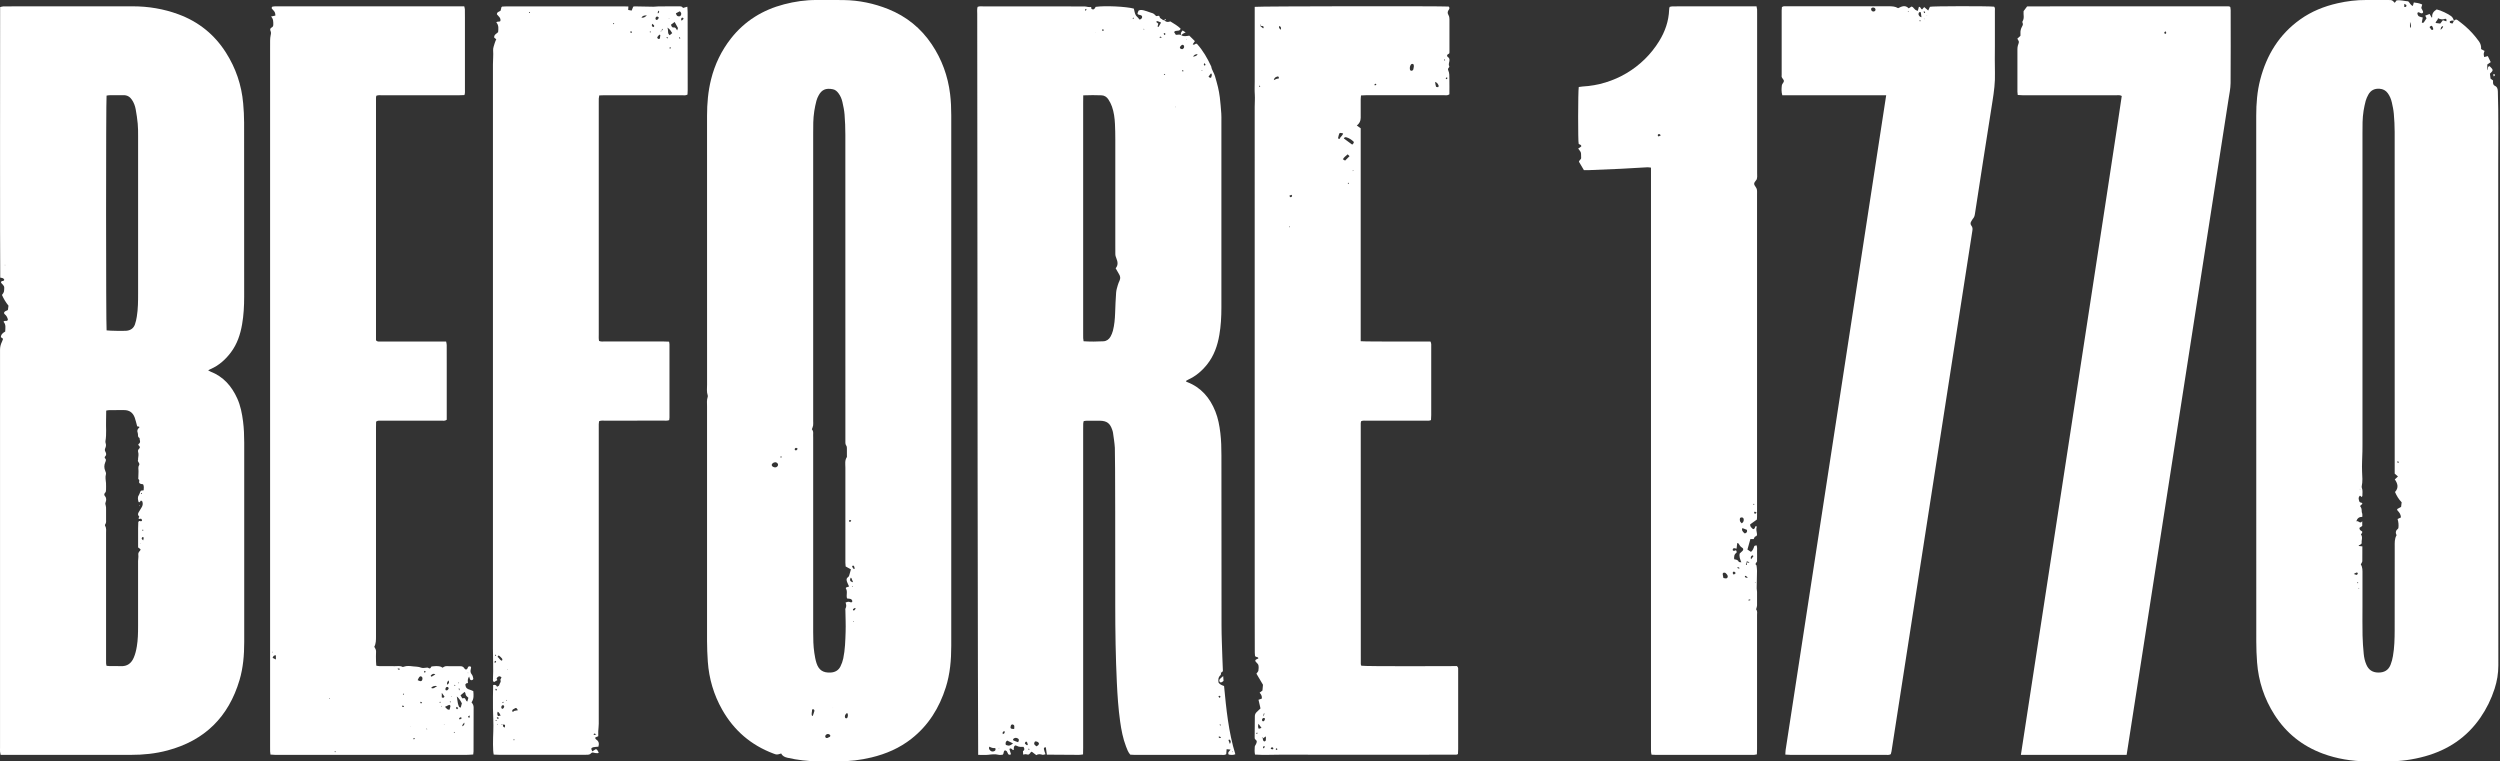
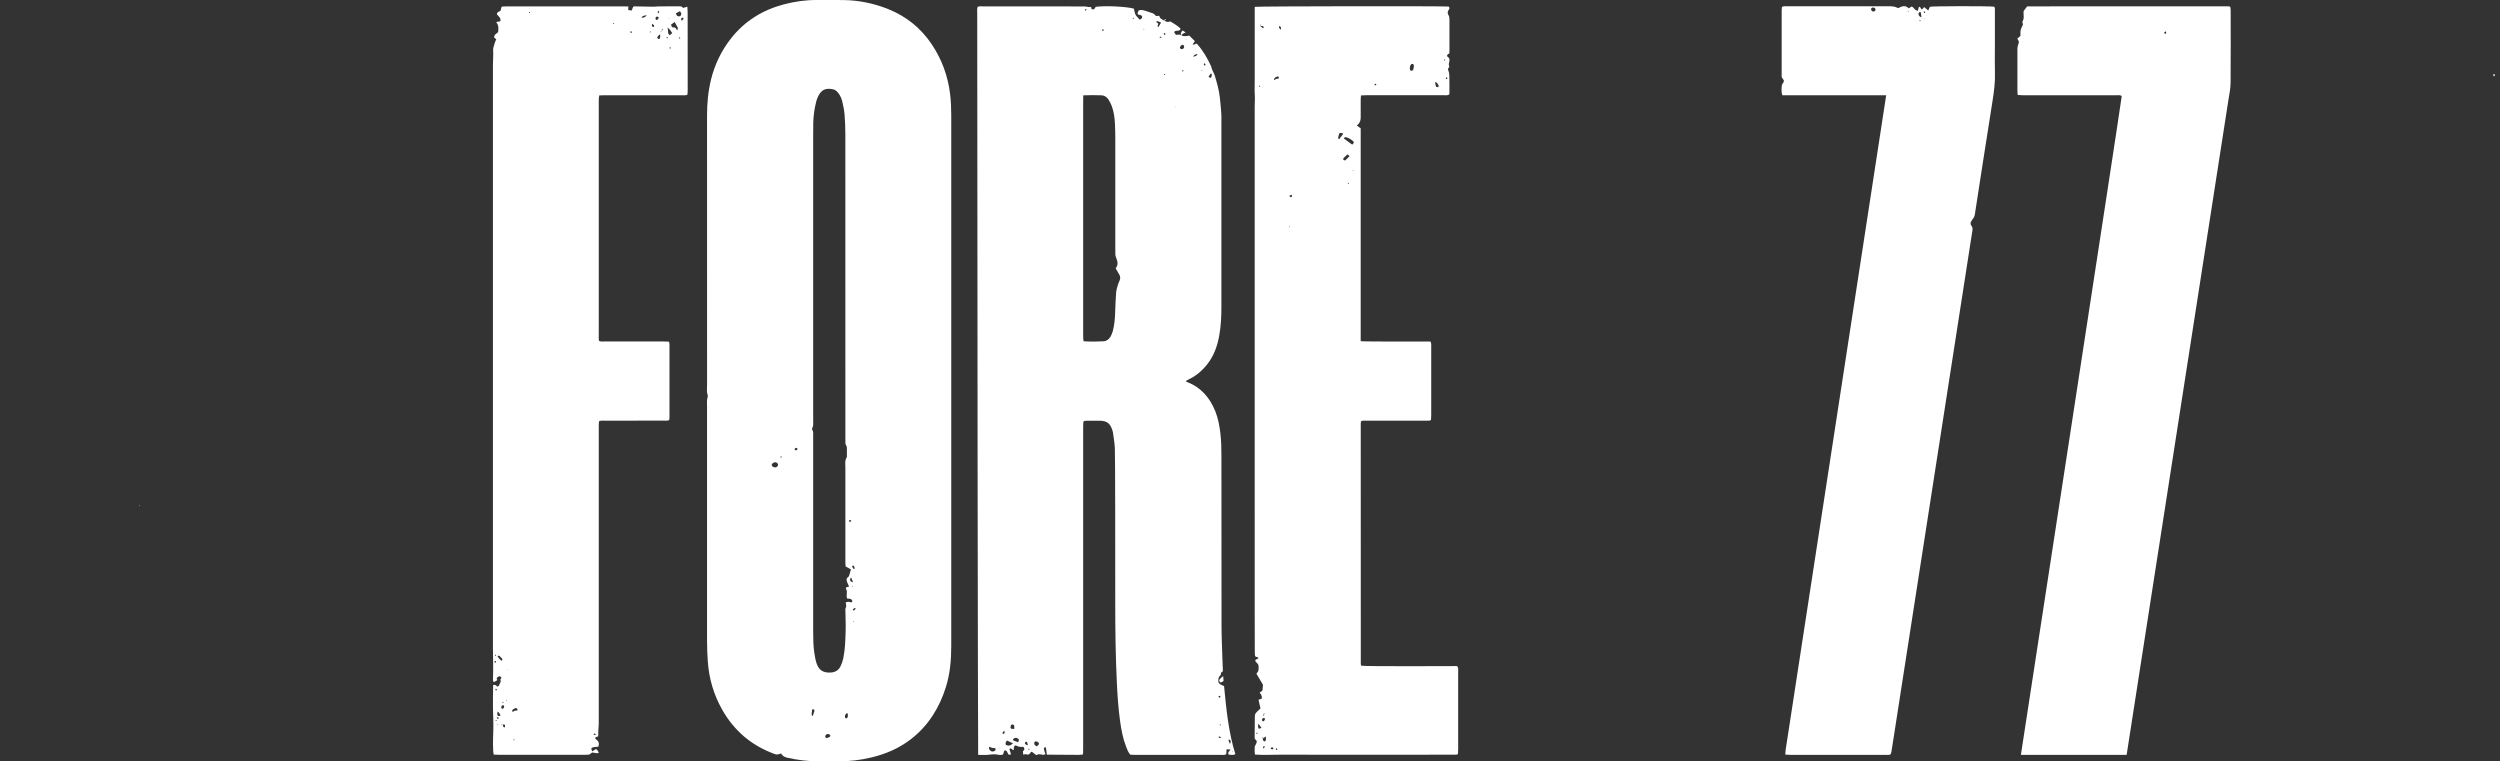
<svg xmlns="http://www.w3.org/2000/svg" width="371" height="113" viewBox="0 0 371 113" fill="none">
  <rect x="0" y="0" width="371" height="113" fill="#333333" stroke="none" />
  <g clip-path="url(#clip0_123_101)">
-     <path d="M30.89 54.958C31.056 55.049 31.139 55.105 31.23 55.141C33.146 55.881 34.381 57.302 35.205 59.123C35.696 60.204 35.917 61.364 36.068 62.531C36.202 63.576 36.242 64.625 36.242 65.678C36.242 75.543 36.242 85.412 36.242 95.277C36.242 97.189 36.091 99.086 35.545 100.922C33.926 106.385 30.383 109.893 24.857 111.365C23.079 111.84 21.266 112.026 19.429 112.022C14.845 112.015 10.261 112.022 5.681 112.022C4.078 112.022 2.474 112.022 0.871 112.022C0.622 112.022 0.372 112.022 0.095 112.022C0.06 111.84 0.02 111.702 0.008 111.559C-0.008 111.361 0.004 111.159 0.004 110.958C0.004 91.877 0.004 72.796 0.004 53.711C0.004 53.11 0.004 52.512 0.004 51.91C0.004 51.502 0.095 51.118 0.273 50.754C0.349 50.604 0.396 50.438 0.456 50.279C0.333 50.184 0.238 50.113 0.127 50.03C0.147 49.606 0.448 49.385 0.772 49.203C0.788 48.676 0.919 48.169 0.523 47.758C0.677 47.472 0.99 47.754 1.129 47.524C1.14 47.484 1.18 47.433 1.168 47.397C1.089 47.104 0.966 46.847 0.713 46.645C0.523 46.491 0.578 46.301 0.812 46.17C0.919 46.111 1.037 46.071 1.129 46.032C1.16 45.984 1.184 45.964 1.184 45.944C1.212 45.747 1.235 45.553 1.259 45.363C0.851 44.86 0.535 44.329 0.293 43.771C0.634 43.328 0.602 43.312 0.63 42.73C0.653 42.306 0.234 42.18 0.143 41.883C0.198 41.685 0.341 41.709 0.456 41.685C0.566 41.661 0.65 41.586 0.618 41.483C0.594 41.404 0.507 41.325 0.428 41.289C0.321 41.242 0.194 41.23 0.036 41.198C-0.012 38.498 0.012 3.761 0.02 1.053C0.19 1.014 0.329 0.958 0.467 0.954C1.192 0.942 1.92 0.938 2.645 0.938C8.329 0.938 14.014 0.938 19.699 0.938C22.022 0.938 24.287 1.315 26.468 2.118C29.461 3.219 31.82 5.115 33.53 7.807C34.995 10.111 35.85 12.624 36.087 15.34C36.171 16.286 36.226 17.24 36.226 18.186C36.238 26.8 36.23 35.414 36.234 44.029C36.234 45.41 36.163 46.78 35.925 48.142C35.664 49.638 35.197 51.051 34.27 52.286C33.459 53.367 32.485 54.242 31.23 54.78C31.139 54.82 31.052 54.871 30.882 54.958H30.89ZM20.356 63.264C20.237 62.84 20.146 62.397 19.995 61.977C19.73 61.241 19.204 60.849 18.396 60.857C17.672 60.865 16.943 60.857 16.219 60.861C16.076 60.861 15.934 60.904 15.76 60.932C15.756 61.435 15.76 61.91 15.74 62.381C15.704 63.402 15.831 64.431 15.649 65.449C15.633 65.544 15.641 65.655 15.673 65.746C15.772 66.023 15.732 66.276 15.609 66.541C15.538 66.696 15.546 66.87 15.645 67.04C15.791 67.294 15.819 67.555 15.566 67.781C15.53 67.812 15.526 67.955 15.558 67.982C15.815 68.192 15.704 68.394 15.605 68.644C15.439 69.047 15.439 69.467 15.621 69.879C15.688 70.033 15.764 70.231 15.72 70.377C15.589 70.825 15.7 71.256 15.732 71.696C15.756 72.02 15.732 72.345 15.736 72.669C15.736 72.848 15.72 73.01 15.582 73.148C15.435 73.291 15.443 73.477 15.574 73.624C15.827 73.909 15.78 74.237 15.673 74.538C15.605 74.724 15.621 74.851 15.688 75.021C15.748 75.179 15.736 75.365 15.74 75.535C15.744 76.034 15.744 76.537 15.74 77.036C15.74 77.305 15.799 77.586 15.605 77.828C15.57 77.871 15.562 77.986 15.594 78.033C15.815 78.378 15.74 78.762 15.74 79.13C15.74 85.337 15.74 91.54 15.74 97.748C15.74 97.973 15.736 98.199 15.744 98.424C15.748 98.543 15.784 98.662 15.811 98.805C15.981 98.82 16.128 98.848 16.274 98.848C16.825 98.852 17.375 98.828 17.925 98.856C18.883 98.903 19.485 98.44 19.849 97.597C20.079 97.067 20.209 96.508 20.304 95.938C20.471 94.949 20.49 93.947 20.49 92.946C20.49 89.719 20.49 86.489 20.49 83.263C20.49 82.966 20.57 82.657 20.526 82.368C20.482 82.079 20.601 81.905 20.779 81.723C20.827 81.675 20.839 81.592 20.866 81.521C20.744 81.426 20.625 81.339 20.494 81.236C20.494 80.29 20.494 79.34 20.494 78.39C20.494 78.089 20.502 77.792 20.522 77.491C20.526 77.428 20.605 77.372 20.641 77.321C20.787 77.273 20.934 77.471 21.084 77.25C21.041 77.072 21.005 76.901 20.708 77.008C20.601 77.048 20.534 76.953 20.577 76.838C20.609 76.759 20.74 76.723 20.617 76.608C20.419 76.422 20.463 76.209 20.589 75.999C20.728 75.765 20.858 75.531 21.009 75.306C21.187 75.037 21.227 74.748 21.132 74.447C21.108 74.372 20.989 74.328 20.918 74.269C20.878 74.32 20.843 74.376 20.803 74.423C20.764 74.471 20.72 74.522 20.669 74.546C20.645 74.554 20.57 74.502 20.558 74.467C20.467 74.15 20.399 73.79 20.577 73.528C20.736 73.299 20.752 73.014 20.918 72.816C21.06 72.796 21.179 72.78 21.318 72.76C21.33 72.46 21.401 72.163 21.235 71.866C21.108 71.846 20.981 71.842 20.866 71.802C20.783 71.771 20.676 71.704 20.649 71.628C20.589 71.47 20.799 71.252 20.542 71.114C20.506 71.094 20.526 70.971 20.526 70.9C20.534 70.603 20.534 70.302 20.554 70.009C20.577 69.692 20.447 69.352 20.633 69.059C20.843 68.727 20.332 68.54 20.49 68.228C20.51 68.188 20.49 68.129 20.49 68.077C20.53 67.737 20.605 67.404 20.498 67.06C20.451 66.898 20.49 66.72 20.645 66.585C20.807 66.439 20.779 66.276 20.617 66.138C20.534 66.066 20.479 65.952 20.573 65.888C20.957 65.635 20.696 65.302 20.708 65.001C20.36 64.839 20.542 64.483 20.435 64.23C20.312 63.941 20.384 63.648 20.676 63.454C20.692 63.446 20.661 63.37 20.653 63.319C20.558 63.303 20.459 63.283 20.348 63.268L20.356 63.264ZM15.819 49.028C16.314 49.1 18.4 49.123 18.788 49.084C19.394 49.016 19.825 48.708 20.027 48.138C20.158 47.766 20.241 47.366 20.304 46.974C20.49 45.834 20.494 44.678 20.494 43.526C20.498 35.739 20.494 27.952 20.494 20.162C20.494 19.56 20.494 18.958 20.439 18.36C20.372 17.64 20.265 16.92 20.134 16.207C20.043 15.716 19.869 15.241 19.584 14.818C19.287 14.37 18.891 14.117 18.333 14.125C17.632 14.137 16.931 14.125 16.231 14.133C16.088 14.133 15.946 14.172 15.815 14.188C15.716 14.897 15.72 48.383 15.819 49.024V49.028ZM21.247 80.191C21.286 80.017 21.322 79.938 21.318 79.858C21.318 79.759 21.262 79.648 21.148 79.704C21.08 79.736 21.021 79.854 21.025 79.93C21.025 79.997 21.128 80.056 21.247 80.195V80.191ZM21.215 78.592C21.179 78.611 21.12 78.627 21.108 78.659C21.096 78.687 21.136 78.734 21.151 78.774C21.199 78.742 21.25 78.71 21.298 78.679C21.27 78.651 21.242 78.619 21.215 78.592ZM21.072 73.267C21.052 73.228 21.045 73.176 21.013 73.148C21.001 73.137 20.918 73.168 20.914 73.192C20.906 73.228 20.938 73.271 20.95 73.311C20.989 73.295 21.029 73.283 21.068 73.267H21.072ZM20.847 80.737C20.855 80.717 20.863 80.698 20.866 80.674C20.866 80.67 20.839 80.662 20.823 80.654C20.819 80.674 20.807 80.694 20.807 80.713C20.807 80.721 20.835 80.725 20.851 80.733L20.847 80.737ZM0.705 39.349C0.725 39.357 0.749 39.369 0.768 39.369C0.776 39.369 0.784 39.337 0.788 39.318C0.768 39.31 0.745 39.298 0.725 39.298C0.717 39.298 0.709 39.33 0.701 39.349H0.705Z" fill="white" />
    <path d="M181.199 99.838C181.176 99.957 181.199 100.127 181.124 100.19C180.776 100.499 180.768 100.879 180.831 101.287C181.017 101.583 181.33 101.686 181.651 101.805C181.979 105.206 182.304 108.61 183.325 111.931C182.989 112.078 182.656 112.03 182.339 111.979C182.126 111.638 182.454 111.492 182.613 111.243C182.379 111.219 182.217 111.199 182.031 111.179C182.011 111.429 181.991 111.67 181.971 111.927C181.71 112.09 181.429 112.022 181.168 112.022C177.51 112.026 173.856 112.022 170.198 112.022C169.573 112.022 168.947 112.022 168.322 112.022C168.124 112.022 167.926 112.003 167.728 111.991C167.415 111.627 167.261 111.199 167.103 110.783C166.643 109.584 166.406 108.329 166.228 107.066C165.962 105.154 165.832 103.234 165.741 101.306C165.563 97.502 165.503 93.698 165.503 89.894C165.503 83.033 165.503 67.404 165.444 66.458C165.4 65.71 165.27 64.97 165.171 64.226C165.151 64.079 165.103 63.933 165.056 63.79C164.735 62.82 164.256 62.456 163.235 62.436C162.586 62.424 161.933 62.432 161.283 62.436C161.137 62.436 160.99 62.468 160.824 62.488C160.796 62.63 160.753 62.745 160.749 62.864C160.737 63.137 160.741 63.414 160.741 63.691C160.741 79.443 160.741 95.19 160.741 110.942C160.741 111.262 160.729 111.587 160.725 111.955C160.492 111.983 160.302 112.026 160.112 112.022C158.762 112.019 157.408 112.003 156.058 111.995C155.836 111.995 155.615 111.995 155.357 111.995C155.302 111.611 155.25 111.254 155.203 110.902C154.942 110.87 154.89 111.033 154.918 111.179C154.961 111.421 155.06 111.65 155.151 111.931C154.977 111.963 154.823 112.042 154.7 112.007C154.379 111.912 154.071 111.864 153.786 112.062C153.528 111.868 153.319 111.706 153.117 111.551C153.041 111.595 152.986 111.611 152.958 111.646C152.681 112.03 152.681 112.026 152.277 111.931C152.218 111.916 152.151 111.923 152.091 111.931C152.024 111.939 151.957 111.959 151.838 111.983C151.826 111.789 151.814 111.627 151.806 111.472C152.049 111.338 152.078 111.126 151.893 110.839C151.573 110.839 151.232 110.882 150.908 110.688C150.658 110.538 150.492 110.665 150.452 110.962C150.437 111.076 150.441 111.195 150.437 111.298C150.163 111.369 150.128 110.89 149.795 111.144C149.871 111.397 149.954 111.666 150.029 111.927C149.855 112.042 149.708 112.034 149.609 111.892C149.526 111.769 149.498 111.607 149.411 111.496C149.344 111.413 149.217 111.385 149.146 111.346C148.845 111.496 149.031 111.809 148.786 112.003C148.624 112.007 148.39 112.062 148.184 112.011C147.666 111.88 147.167 111.951 146.648 112.011C146.157 112.066 145.655 112.022 145.16 112.022C145.124 111.421 145.021 35.802 145.021 2.075C145.021 1.73 144.974 1.378 145.073 1.022C145.342 0.895 145.623 0.95 145.888 0.946C148.568 0.942 151.248 0.946 153.928 0.946C156.284 0.946 158.635 0.946 160.99 0.958C161.161 0.958 161.327 1.022 161.497 1.041C161.64 1.057 161.782 1.041 161.925 1.041C161.944 1.156 161.96 1.251 161.972 1.318C162.36 1.548 162.467 1.235 162.594 1.018C163.959 0.816 167.122 0.966 168.262 1.279C168.354 1.607 168.385 1.968 168.547 2.249C168.67 2.459 168.912 2.605 169.046 2.843C169.114 2.965 169.375 2.843 169.462 2.66C169.549 2.478 169.462 2.296 169.28 2.253C168.73 2.126 168.726 2.122 168.951 1.604C168.959 1.584 168.987 1.572 169.011 1.548C169.304 1.421 169.597 1.493 169.886 1.58C170.293 1.699 170.697 1.833 171.097 1.98C171.204 2.019 171.291 2.118 171.382 2.193C171.437 2.241 171.481 2.304 171.536 2.352C171.699 2.49 172.019 2.15 172.094 2.518C172.15 2.795 172.439 2.783 172.569 2.965C172.597 3.005 172.704 2.985 172.775 2.993L172.76 2.981C172.795 3.017 172.823 3.056 172.862 3.088C173.081 3.278 173.352 3.307 173.674 3.175C174.193 3.5 174.755 3.805 175.21 4.26C175.04 4.782 174.478 4.367 174.236 4.759C174.311 4.877 174.398 5.016 174.497 5.17C174.794 5.182 175.103 5.036 175.36 5.253H175.348C175.701 5.447 176.065 5.352 176.493 5.289C176.746 5.538 177.027 5.816 177.32 6.105C177.201 6.279 177.102 6.425 176.999 6.572C177.249 6.75 177.344 6.485 177.506 6.477C177.549 6.492 177.613 6.492 177.641 6.52C178.539 7.514 179.188 8.666 179.751 9.873C179.818 10.396 180.17 10.807 180.305 11.306C180.451 11.837 180.617 12.363 180.74 12.898C180.859 13.408 180.958 13.927 181.021 14.445C181.116 15.241 181.18 16.037 181.239 16.836C181.267 17.209 181.255 17.589 181.255 17.961C181.255 27.196 181.255 36.436 181.255 45.671C181.255 47.025 181.18 48.371 180.95 49.709C180.677 51.309 180.154 52.805 179.125 54.095C178.361 55.049 177.458 55.821 176.342 56.332C176.231 56.383 176.124 56.451 176.021 56.514C176.006 56.526 176.002 56.558 175.99 56.597C176.049 56.629 176.109 56.672 176.172 56.696C178.25 57.496 179.553 59.04 180.36 61.055C180.772 62.084 180.97 63.169 181.1 64.265C181.231 65.362 181.259 66.462 181.259 67.563C181.259 75.999 181.259 84.435 181.275 92.871C181.275 94.422 181.354 95.974 181.397 97.526C181.417 98.223 181.453 98.919 181.48 99.608C181.378 99.695 181.283 99.77 181.188 99.85C181.195 99.79 181.199 99.735 181.203 99.675C181.187 99.687 181.156 99.699 181.156 99.703C181.172 99.747 181.188 99.79 181.207 99.834L181.199 99.838ZM160.753 14.156C160.749 14.584 160.741 14.932 160.741 15.281C160.741 26.69 160.741 38.098 160.741 49.507C160.741 49.733 160.737 49.959 160.745 50.184C160.753 50.327 160.781 50.469 160.804 50.643C161.814 50.707 162.784 50.703 163.754 50.647C164.201 50.624 164.561 50.366 164.787 49.978C164.945 49.701 165.076 49.392 165.155 49.084C165.373 48.233 165.452 47.362 165.483 46.487C165.519 45.462 165.559 44.436 165.634 43.415C165.662 43.047 165.776 42.682 165.879 42.326C165.947 42.085 166.046 41.855 166.149 41.626C166.295 41.301 166.259 41 166.073 40.699C165.891 40.406 165.729 40.102 165.563 39.812C165.97 39.334 165.864 38.839 165.685 38.383C165.59 38.146 165.511 37.932 165.515 37.675C165.523 37.2 165.511 36.725 165.511 36.25C165.511 31.072 165.511 25.89 165.511 20.712C165.511 19.936 165.499 19.16 165.46 18.384C165.416 17.509 165.305 16.635 165.012 15.807C164.882 15.435 164.692 15.075 164.474 14.742C164.248 14.398 163.904 14.16 163.48 14.145C162.609 14.109 161.739 14.109 160.761 14.149L160.753 14.156ZM149.463 109.901C149.205 110.091 149.194 110.312 149.269 110.55C149.783 110.712 149.835 110.7 150.334 110.324C150.033 110.178 149.748 110.039 149.463 109.897V109.901ZM146.834 110.803C146.68 111.041 146.803 111.223 146.957 111.381C147.139 111.567 147.377 111.551 147.578 111.456C147.745 111.381 147.78 111.191 147.693 111.009C147.39 111.046 147.103 110.977 146.834 110.803ZM151.09 110.146C151.24 109.873 151.244 109.707 151.066 109.596C150.821 109.445 150.567 109.469 150.393 109.639C150.314 109.719 150.314 109.841 150.409 109.889C150.623 109.992 150.852 110.059 151.09 110.146ZM150.504 108.183C150.512 108 150.544 107.858 150.52 107.723C150.496 107.581 150.31 107.482 150.179 107.514C149.993 107.561 150.005 107.727 149.969 107.862C149.93 108 149.985 108.111 150.12 108.147C150.231 108.179 150.35 108.167 150.504 108.179V108.183ZM153.809 110.756C153.908 110.692 154.003 110.653 154.067 110.585C154.241 110.403 154.213 110.233 153.999 110.11C153.956 110.087 153.912 110.067 153.865 110.051C153.742 110.011 153.604 109.988 153.536 110.114C153.485 110.213 153.449 110.368 153.493 110.451C153.552 110.57 153.695 110.649 153.809 110.756ZM171.778 3.947C171.825 3.963 171.873 3.983 171.92 3.999C172.039 3.797 172.158 3.595 172.304 3.353C172.098 3.266 171.92 3.183 171.738 3.128C171.703 3.116 171.631 3.203 171.572 3.25C171.699 3.353 171.805 3.436 171.893 3.508C171.845 3.682 171.809 3.816 171.778 3.947ZM175.447 7.3C175.491 7.268 175.614 7.225 175.669 7.142C175.768 6.987 175.732 6.766 175.606 6.682C175.558 6.647 175.455 6.635 175.408 6.663C175.309 6.726 175.218 6.809 175.151 6.904C175.016 7.094 175.127 7.276 175.447 7.3ZM179.343 11.37C179.406 11.425 179.454 11.484 179.517 11.516C179.576 11.544 179.648 11.532 179.719 11.54C179.79 11.326 179.901 11.132 179.782 10.926C179.735 10.918 179.695 10.902 179.691 10.914C179.572 11.065 179.462 11.215 179.343 11.373V11.37ZM177.055 8.42C177.379 8.341 177.613 8.313 177.728 8.032C177.398 8.032 177.173 8.162 177.055 8.42ZM152.42 110.601C152.456 110.566 152.495 110.534 152.531 110.498C152.495 110.388 152.471 110.269 152.424 110.162C152.376 110.059 152.262 110.027 152.186 110.106C152.127 110.166 152.075 110.316 152.107 110.36C152.182 110.463 152.313 110.526 152.42 110.605V110.601ZM182.514 110.415C182.672 110.154 182.688 109.968 182.514 109.79C182.486 109.762 182.423 109.754 182.379 109.762C182.351 109.766 182.304 109.825 182.308 109.845C182.363 110.015 182.431 110.186 182.518 110.411L182.514 110.415ZM172.969 5.036C172.906 4.98 172.862 4.913 172.803 4.901C172.767 4.897 172.676 5.004 172.684 5.024C172.724 5.095 172.791 5.15 172.847 5.214C172.882 5.158 172.918 5.107 172.965 5.036H172.969ZM148.818 108.954C148.948 108.875 149.031 108.852 149.059 108.8C149.095 108.729 149.099 108.638 149.099 108.555C149.099 108.535 149.004 108.491 148.984 108.507C148.913 108.555 148.837 108.61 148.798 108.681C148.77 108.733 148.806 108.812 148.818 108.958V108.954ZM163.817 4.501C163.765 4.426 163.73 4.375 163.694 4.319C163.647 4.355 163.564 4.386 163.556 4.434C163.548 4.485 163.603 4.545 163.631 4.604C163.686 4.573 163.742 4.541 163.817 4.501ZM178.745 9.359C178.69 9.473 178.634 9.537 178.642 9.588C178.654 9.648 178.717 9.695 178.761 9.746C178.812 9.703 178.915 9.648 178.907 9.624C178.888 9.545 178.824 9.477 178.745 9.362V9.359ZM181.195 109.497C181.144 109.418 181.124 109.366 181.085 109.342C181.025 109.311 180.954 109.299 180.891 109.295C180.879 109.295 180.835 109.386 180.847 109.402C180.887 109.453 180.942 109.501 181.001 109.525C181.037 109.54 181.089 109.513 181.195 109.493V109.497ZM181.144 103.389C181.061 103.329 181.001 103.27 180.93 103.242C180.91 103.234 180.811 103.357 180.823 103.377C180.863 103.452 180.934 103.507 180.994 103.567C181.033 103.519 181.073 103.472 181.144 103.385V103.389ZM181.172 107.609C181.152 107.573 181.136 107.514 181.108 107.502C181.077 107.49 181.029 107.518 180.986 107.529C181.013 107.581 181.041 107.632 181.069 107.684C181.104 107.66 181.136 107.632 181.172 107.609ZM152.642 111.096C152.626 111.136 152.586 111.191 152.602 111.215C152.622 111.251 152.677 111.262 152.721 111.282C152.737 111.243 152.78 111.183 152.764 111.159C152.745 111.124 152.685 111.116 152.642 111.092V111.096ZM161.089 1.627C161.161 1.532 161.208 1.489 161.228 1.433C161.24 1.402 161.2 1.35 161.18 1.311C161.129 1.342 161.054 1.362 161.034 1.41C161.014 1.453 161.058 1.52 161.089 1.631V1.627ZM175.634 10.487C175.578 10.455 175.523 10.427 175.467 10.4C175.451 10.439 175.408 10.499 175.42 10.518C175.455 10.566 175.511 10.594 175.562 10.629C175.582 10.59 175.602 10.55 175.634 10.491V10.487ZM172.411 5.558C172.312 5.491 172.261 5.432 172.209 5.432C172.158 5.432 172.11 5.495 172.063 5.531C172.098 5.558 172.134 5.61 172.174 5.61C172.233 5.614 172.296 5.586 172.415 5.558H172.411ZM168.179 2.605C168.144 2.66 168.112 2.712 168.084 2.767C168.08 2.775 168.124 2.819 168.128 2.819C168.183 2.779 168.235 2.736 168.286 2.692C168.259 2.668 168.231 2.645 168.179 2.605ZM172.823 10.962C172.787 10.982 172.752 11.001 172.712 11.021C172.732 11.061 172.763 11.132 172.775 11.128C172.827 11.112 172.874 11.081 172.926 11.053C172.89 11.025 172.858 10.993 172.823 10.966V10.962ZM169.818 4.359C169.798 4.327 169.783 4.295 169.759 4.268C169.759 4.268 169.703 4.287 169.707 4.295C169.707 4.335 169.723 4.371 169.731 4.406C169.759 4.39 169.791 4.375 169.818 4.359ZM162.558 4.822H162.522L162.538 4.865L162.562 4.822H162.558ZM176.049 5.863C176.049 5.863 176.037 5.899 176.033 5.918C176.057 5.918 176.081 5.922 176.105 5.926C176.101 5.907 176.101 5.887 176.089 5.871C176.085 5.863 176.061 5.871 176.049 5.867V5.863ZM178.44 10.471C178.42 10.451 178.397 10.419 178.385 10.423C178.345 10.431 178.31 10.455 178.274 10.475C178.31 10.491 178.345 10.514 178.385 10.522C178.397 10.522 178.42 10.495 178.44 10.475V10.471ZM148.236 111.064C148.236 111.064 148.279 111.049 148.283 111.037C148.291 111.021 148.283 110.997 148.275 110.977C148.247 110.993 148.22 111.005 148.196 111.021C148.208 111.037 148.22 111.053 148.232 111.068L148.236 111.064ZM174.513 15.851C174.513 15.851 174.474 15.839 174.454 15.831C174.454 15.859 174.45 15.882 174.446 15.91C174.466 15.906 174.489 15.906 174.505 15.894C174.513 15.89 174.509 15.867 174.509 15.851H174.513ZM182.822 111.571C182.822 111.571 182.854 111.619 182.87 111.619C182.91 111.611 182.949 111.595 182.989 111.579C182.949 111.563 182.913 111.539 182.874 111.532C182.862 111.532 182.842 111.559 182.826 111.575L182.822 111.571Z" fill="white" />
    <path d="M115.93 111.817C115.288 112.015 115.288 112.023 114.766 111.825C111.449 110.574 108.919 108.404 107.173 105.317C105.918 103.1 105.218 100.717 105.039 98.183C104.968 97.162 104.929 96.132 104.925 95.107C104.917 83.512 104.921 71.917 104.925 60.326C104.925 59.855 104.861 59.376 105.02 58.909C105.043 58.842 105.047 58.755 105.028 58.688C104.845 58.149 104.929 57.595 104.929 57.049C104.925 43.752 104.929 30.454 104.925 17.157C104.925 15.348 105.083 13.555 105.518 11.797C106.073 9.557 107.058 7.514 108.483 5.697C110.522 3.104 113.19 1.469 116.365 0.638C117.945 0.226 119.552 -0.008 121.191 0C122.517 0.004 123.847 -0.012 125.173 0.008C127.477 0.04 129.698 0.503 131.832 1.358C134.508 2.435 136.661 4.177 138.268 6.572C139.773 8.816 140.671 11.283 140.996 13.966C141.123 15.015 141.166 16.061 141.166 17.114C141.166 43.356 141.166 69.602 141.166 95.844C141.166 97.934 140.992 100 140.359 101.999C139.401 105.032 137.793 107.636 135.268 109.624C133.506 111.013 131.499 111.88 129.33 112.403C127.691 112.798 126.028 112.992 124.346 112.988C123.344 112.988 122.343 113 121.341 112.984C119.837 112.961 118.348 112.791 116.876 112.454C116.464 112.359 116.128 112.22 115.926 111.809L115.93 111.817ZM120.478 63.703C120.593 63.834 120.696 64.02 120.676 64.265C120.66 64.491 120.676 64.716 120.676 64.942C120.676 74.558 120.676 84.173 120.676 93.789C120.676 94.818 120.692 95.844 120.842 96.861C120.918 97.379 121.009 97.902 121.167 98.401C121.507 99.454 122.165 99.865 123.269 99.806C123.926 99.77 124.433 99.481 124.722 98.9C124.912 98.523 125.054 98.112 125.142 97.7C125.415 96.402 125.446 95.072 125.49 93.753C125.526 92.704 125.47 91.651 125.458 90.602C125.458 90.503 125.427 90.38 125.47 90.305C125.64 90.008 125.593 89.708 125.478 89.422C125.89 89.264 125.89 89.268 126.266 89.387C126.317 89.403 126.42 89.375 126.452 89.332C126.487 89.284 126.487 89.185 126.464 89.126C126.408 88.975 126.29 88.884 126.127 88.864C125.985 88.845 125.842 88.829 125.7 88.809C125.541 88.302 125.83 87.776 125.522 87.324C125.51 87.309 125.522 87.273 125.522 87.253C125.529 87.229 125.545 87.21 125.557 87.186C125.688 87.142 125.818 87.095 126.005 87.031C125.89 86.782 125.787 86.588 125.712 86.382C125.617 86.117 125.553 85.852 125.85 85.65C125.925 85.599 125.989 85.504 126.016 85.416C126.111 85.112 126.191 84.799 126.278 84.494C126.001 84.344 125.747 84.205 125.494 84.062C125.478 83.853 125.454 83.683 125.454 83.508C125.454 82.384 125.454 81.26 125.454 80.132C125.454 76.553 125.454 72.97 125.454 69.392C125.454 68.877 125.343 68.343 125.656 67.86C125.704 67.788 125.68 67.666 125.68 67.563C125.68 67.238 125.688 66.91 125.68 66.585C125.676 66.439 125.68 66.26 125.597 66.153C125.415 65.9 125.454 65.627 125.454 65.358C125.454 63.557 125.454 61.752 125.454 59.95C125.454 46.629 125.454 33.309 125.45 19.988C125.45 18.986 125.411 17.985 125.332 16.987C125.284 16.365 125.149 15.748 125.015 15.142C124.912 14.679 124.726 14.236 124.437 13.848C124.223 13.559 123.966 13.317 123.602 13.246C122.521 13.028 121.943 13.341 121.504 14.125C121.357 14.386 121.234 14.667 121.159 14.952C121.025 15.459 120.918 15.973 120.838 16.492C120.66 17.608 120.676 18.737 120.676 19.865C120.676 34.061 120.676 48.26 120.676 62.456C120.676 62.682 120.7 62.911 120.668 63.133C120.641 63.319 120.553 63.497 120.482 63.707L120.478 63.703ZM115.023 68.6C114.742 68.62 114.493 68.849 114.528 69.047C114.556 69.218 114.809 69.368 115.059 69.36C115.288 69.356 115.498 69.13 115.463 68.921C115.435 68.746 115.213 68.58 115.023 68.596V68.6ZM123.23 109.192C123.202 109.145 123.186 109.065 123.134 109.026C122.944 108.887 122.77 108.891 122.596 109.026C122.473 109.121 122.426 109.303 122.501 109.418C122.58 109.536 122.703 109.544 122.826 109.497C122.937 109.453 123.047 109.398 123.15 109.339C123.186 109.319 123.194 109.255 123.226 109.196L123.23 109.192ZM120.621 106.231C120.7 105.997 120.775 105.792 120.838 105.582C120.858 105.514 120.87 105.427 120.842 105.372C120.815 105.317 120.74 105.257 120.68 105.245C120.625 105.237 120.502 105.297 120.506 105.321C120.534 105.621 120.367 105.922 120.502 106.223C120.506 106.235 120.546 106.227 120.621 106.235V106.231ZM125.747 105.835C125.716 105.831 125.684 105.815 125.668 105.827C125.419 106.013 125.316 106.267 125.415 106.512C125.434 106.564 125.537 106.611 125.597 106.603C125.66 106.595 125.751 106.536 125.767 106.476C125.83 106.263 125.882 106.041 125.743 105.835H125.747ZM126.598 86.406C126.491 86.137 126.424 85.955 126.345 85.784C126.333 85.753 126.27 85.745 126.23 85.729C126.076 86.129 126.139 86.303 126.598 86.41V86.406ZM126.701 84.447C126.749 84.427 126.796 84.407 126.844 84.387C126.808 84.252 126.784 84.114 126.729 83.991C126.709 83.952 126.59 83.92 126.539 83.94C126.495 83.96 126.44 84.074 126.46 84.11C126.523 84.233 126.618 84.336 126.705 84.447H126.701ZM118.388 66.597C118.261 66.53 118.178 66.447 118.111 66.458C118.04 66.47 117.949 66.565 117.929 66.636C117.897 66.747 118.067 66.882 118.17 66.831C118.242 66.795 118.289 66.704 118.388 66.597ZM126.982 90.313C126.951 90.282 126.919 90.246 126.883 90.214C126.788 90.27 126.681 90.313 126.602 90.385C126.571 90.412 126.563 90.531 126.594 90.559C126.63 90.594 126.741 90.606 126.776 90.575C126.86 90.503 126.915 90.404 126.982 90.313ZM126.325 77.277C126.25 77.222 126.195 77.147 126.139 77.151C126.088 77.151 126.005 77.226 125.997 77.277C125.981 77.392 126.064 77.463 126.175 77.44C126.226 77.428 126.262 77.349 126.325 77.281V77.277ZM116.009 67.864C115.985 67.796 115.969 67.753 115.953 67.713C115.898 67.737 115.843 67.753 115.795 67.784C115.787 67.788 115.819 67.887 115.839 67.891C115.89 67.899 115.95 67.876 116.009 67.864ZM123.629 105.043H123.59L123.606 105.083L123.629 105.043ZM126.741 92.213C126.741 92.213 126.705 92.162 126.697 92.166C126.658 92.178 126.622 92.201 126.586 92.217C126.598 92.237 126.618 92.273 126.626 92.273C126.666 92.257 126.705 92.237 126.745 92.213H126.741ZM126.531 87.059C126.511 87.02 126.495 86.984 126.476 86.944C126.46 86.956 126.428 86.972 126.428 86.984C126.428 87.024 126.44 87.059 126.448 87.099C126.476 87.083 126.503 87.071 126.535 87.055L126.531 87.059Z" fill="white" />
-     <path d="M364.185 3.076C364.336 2.898 364.514 2.839 364.708 2.989C365.084 3.278 365.464 3.563 365.824 3.876C366.604 4.549 367.285 5.317 367.886 6.152C368.124 6.482 368.227 6.859 368.195 7.284C368.35 7.367 368.524 7.458 368.706 7.557C368.666 7.692 368.595 7.838 368.583 7.993C368.571 8.135 368.623 8.282 368.654 8.468C368.837 8.42 368.991 8.381 369.193 8.325C369.331 8.61 369.47 8.899 369.624 9.22C369.438 9.347 369.284 9.454 369.114 9.572V10.423C369.284 10.21 369.094 9.849 369.47 9.822C370.04 10.388 370.04 10.423 369.506 10.938C369.533 11.168 369.565 11.409 369.597 11.67C369.711 11.75 369.83 11.837 369.965 11.932C369.965 12.05 369.953 12.173 369.965 12.292C369.985 12.47 370.04 12.64 370.218 12.723C370.59 12.89 370.669 13.183 370.681 13.575C370.796 17.205 370.737 20.835 370.737 24.461C370.741 49.222 370.737 73.988 370.753 98.749C370.753 99.945 370.563 101.085 370.198 102.213C369.703 103.749 368.999 105.182 368.084 106.508C366.065 109.437 363.287 111.282 359.886 112.232C358.069 112.739 356.212 112.992 354.324 112.992C353.299 112.992 352.27 113.004 351.244 112.992C349 112.957 346.807 112.616 344.697 111.832C341.66 110.704 339.261 108.788 337.52 106.053C336.011 103.682 335.16 101.089 334.95 98.294C334.875 97.272 334.832 96.243 334.832 95.218C334.824 69.202 334.828 43.189 334.824 17.173C334.824 15.364 334.962 13.567 335.418 11.813C336.368 8.155 338.236 5.099 341.356 2.878C343.034 1.683 344.902 0.935 346.902 0.483C348.299 0.167 349.712 -0.008 351.145 0C352.274 0.008 353.398 0 354.526 0.004C354.997 0.004 354.997 0.02 355.381 0.42C355.468 0.301 355.555 0.186 355.646 0.064C356.244 -0.031 356.826 0.17 357.38 0.198C357.638 0.424 357.709 0.76 358.065 0.883C358.113 0.717 358.156 0.562 358.212 0.364C358.623 0.412 359.031 0.471 359.455 0.669C359.407 0.847 359.363 1.01 359.316 1.188C359.399 1.346 359.506 1.516 359.577 1.699C359.641 1.857 359.506 2.011 359.348 1.98C359.276 1.964 359.197 1.948 359.134 1.912C358.999 1.837 358.833 1.742 358.754 1.92C358.71 2.023 358.786 2.209 358.861 2.324C358.916 2.411 359.051 2.455 359.162 2.498C359.268 2.542 359.387 2.558 359.538 2.597C359.486 2.87 359.439 3.108 359.395 3.333C359.538 3.448 359.645 3.389 359.724 3.278C359.846 3.104 359.961 2.926 360.1 2.716C360.052 2.621 359.989 2.49 359.906 2.32C360.124 2.237 360.321 2.162 360.555 2.071C360.67 2.269 360.765 2.435 360.864 2.609C360.892 2.589 360.943 2.562 360.939 2.546C360.88 1.995 361.181 1.659 361.604 1.398C362.174 1.512 363.358 2.079 363.762 2.403C363.991 2.589 364.09 2.835 364.181 3.096C363.987 3.037 363.797 3.029 363.619 3.132C363.579 3.151 363.528 3.207 363.536 3.238C363.548 3.302 363.575 3.393 363.623 3.413C363.726 3.456 363.845 3.464 363.959 3.488C364.039 3.333 364.102 3.211 364.165 3.084L364.185 3.076ZM350.342 83.762C350.627 84.181 350.591 84.684 350.591 85.183C350.591 86.81 350.591 88.433 350.591 90.06C350.591 91.485 350.571 92.914 350.603 94.339C350.623 95.238 350.69 96.14 350.777 97.035C350.829 97.581 350.947 98.124 351.169 98.634C351.502 99.402 352.06 99.79 352.919 99.806C353.798 99.822 354.431 99.474 354.756 98.662C354.922 98.25 355.037 97.803 355.112 97.364C355.334 96.101 355.365 94.822 355.369 93.547C355.377 89.415 355.377 85.286 355.377 81.153C355.377 80.555 355.334 79.949 355.65 79.431C355.455 79.046 355.525 78.721 355.86 78.457C355.86 78.457 355.888 78.417 355.919 78.37C355.983 77.927 355.935 77.459 355.801 77.02C355.999 76.925 356.149 76.854 356.303 76.782C356.276 76.343 356.078 76.046 355.801 75.781C355.757 75.737 355.761 75.646 355.733 75.547C355.931 75.441 356.117 75.334 356.323 75.223C356.351 74.981 356.383 74.736 356.406 74.542C355.943 74.067 355.654 73.552 355.421 73.014C356.018 72.361 355.797 71.735 355.389 71.141C355.559 70.987 355.694 70.86 355.856 70.71C355.674 70.552 355.532 70.425 355.373 70.286C355.373 68.434 355.373 66.585 355.373 64.732C355.373 49.685 355.373 34.635 355.369 19.588C355.369 18.689 355.322 17.787 355.243 16.888C355.195 16.318 355.072 15.748 354.946 15.19C354.835 14.703 354.645 14.236 354.34 13.824C354.039 13.416 353.639 13.206 353.129 13.171C352.376 13.119 351.806 13.4 351.45 14.065C351.296 14.35 351.157 14.651 351.07 14.96C350.939 15.439 350.84 15.934 350.757 16.425C350.575 17.541 350.591 18.669 350.591 19.797C350.591 35.197 350.591 50.596 350.591 65.995C350.591 66.32 350.591 66.644 350.583 66.973C350.563 67.971 350.492 68.968 350.532 69.966C350.563 70.71 350.639 71.45 350.476 72.186C350.46 72.254 350.476 72.341 350.5 72.404C350.654 72.792 350.575 73.196 350.575 73.592C350.575 73.647 350.508 73.699 350.468 73.762C350.373 73.683 350.302 73.615 350.223 73.548C349.898 73.853 350.045 74.182 350.16 74.494C350.223 74.53 350.263 74.562 350.31 74.573C350.429 74.601 350.587 74.601 350.563 74.772C350.555 74.835 350.433 74.882 350.365 74.946C350.318 74.993 350.278 75.052 350.239 75.104C350.453 75.413 350.464 75.472 350.488 75.983C350.492 76.078 350.555 76.173 350.567 76.268C350.583 76.41 350.567 76.557 350.567 76.699C350.108 76.707 349.823 76.874 349.685 77.372C350.017 77.194 350.219 77.832 350.555 77.345V78.045C350.401 78.152 350.263 78.251 350.14 78.334C350.14 78.56 350.231 78.679 350.405 78.778C350.619 78.9 350.607 78.944 350.46 79.185C350.437 79.225 350.401 79.261 350.361 79.312C350.682 79.708 350.413 80.167 350.476 80.599C350.488 80.67 350.334 80.785 350.239 80.852C350.171 80.9 350.037 80.848 350.033 81.022C350.195 81.042 350.361 81.062 350.575 81.085C350.575 81.826 350.583 82.546 350.567 83.271C350.567 83.405 350.449 83.536 350.338 83.766L350.342 83.762ZM362.135 3.5C362.257 3.341 362.392 3.171 362.526 2.997C362.72 3.06 362.879 3.116 363.037 3.167C363.12 2.906 363.021 2.724 362.827 2.799C362.483 2.93 362.166 2.882 361.794 2.7C361.782 3.017 361.466 3.124 361.45 3.409C361.699 3.44 361.913 3.472 362.131 3.5H362.135ZM360.543 4.022C360.638 4.153 360.725 4.299 360.836 4.422C360.868 4.454 360.967 4.442 361.026 4.422C361.062 4.41 361.105 4.339 361.097 4.307C361.062 4.173 361.026 4.03 360.955 3.915C360.864 3.773 360.773 3.801 360.539 4.018L360.543 4.022ZM362.19 4.434C362.368 4.244 362.542 4.133 362.562 3.884C362.319 3.876 362.195 4.059 362.19 4.434ZM357.641 3.242C357.641 3.523 357.634 3.717 357.641 3.911C357.641 3.975 357.689 4.038 357.744 4.173C357.829 3.893 357.793 3.584 357.638 3.246L357.641 3.242ZM349.301 85.175C349.514 85.25 349.625 85.317 349.732 85.313C349.791 85.313 349.882 85.195 349.894 85.119C349.91 85.005 349.803 84.941 349.696 84.969C349.594 84.997 349.498 85.068 349.305 85.175H349.301ZM356.794 0.574V1.037C357.052 1.085 357.143 0.954 357.107 0.764C357.095 0.697 356.937 0.657 356.794 0.578V0.574ZM356.014 68.628C355.955 68.552 355.923 68.493 355.872 68.457C355.852 68.445 355.765 68.485 355.765 68.501C355.765 68.56 355.789 68.62 355.801 68.679C355.86 68.663 355.919 68.651 356.014 68.628ZM350.065 87.388C350.076 87.348 350.092 87.308 350.104 87.265C350.104 87.265 350.073 87.249 350.053 87.241C350.037 87.281 350.021 87.32 350.009 87.364C350.009 87.364 350.045 87.38 350.065 87.388ZM349.966 86.521C349.946 86.481 349.938 86.426 349.906 86.41C349.879 86.398 349.831 86.43 349.791 86.442C349.811 86.477 349.823 86.529 349.851 86.544C349.879 86.556 349.926 86.529 349.966 86.521ZM350.255 72.59C350.255 72.59 350.235 72.559 350.223 72.543C350.211 72.559 350.183 72.578 350.187 72.582C350.199 72.606 350.219 72.622 350.239 72.642C350.247 72.626 350.251 72.606 350.259 72.59H350.255Z" fill="white" />
    <path d="M186.192 1.017C186.876 0.918 213.93 0.89 214.983 0.973C215.141 1.116 215.114 1.294 215.007 1.437C214.797 1.71 214.781 1.959 214.963 2.26C215.062 2.418 215.094 2.64 215.098 2.834C215.106 4.485 215.098 6.139 215.098 7.79C215.098 7.838 215.074 7.885 215.058 7.945C214.967 8.004 214.84 8.052 214.781 8.143C214.702 8.257 214.761 8.392 214.872 8.467C215.034 8.574 215.098 8.709 215.106 8.903C215.118 9.211 214.888 9.516 215.078 9.837C215.102 9.876 215.054 9.991 215.003 10.039C214.872 10.162 214.856 10.312 214.924 10.45C215.117 10.854 215.074 11.286 215.086 11.705C215.106 12.477 215.09 13.253 215.09 13.997C214.797 14.211 214.512 14.128 214.247 14.128C211.515 14.136 208.788 14.132 206.056 14.132C204.928 14.132 203.804 14.132 202.675 14.132C202.454 14.132 202.236 14.152 201.975 14.164C201.955 14.397 201.927 14.587 201.927 14.781C201.923 15.684 201.927 16.582 201.927 17.485C201.927 17.955 201.736 18.335 201.353 18.625C201.535 18.756 201.706 18.882 201.927 19.041V34.844C201.927 37.472 201.927 40.101 201.927 42.729C201.927 45.35 201.927 47.971 201.927 50.635C202.58 50.71 211.701 50.682 212.283 50.686C212.441 50.979 212.39 51.26 212.394 51.526C212.398 53.604 212.394 55.682 212.394 57.76C212.394 59.039 212.394 60.314 212.394 61.592C212.394 61.838 212.374 62.083 212.362 62.341C212.069 62.475 211.792 62.424 211.527 62.424C208.621 62.428 205.716 62.424 202.814 62.428C202.545 62.428 202.264 62.384 201.995 62.503C201.971 62.614 201.935 62.709 201.935 62.804C201.935 74.723 201.935 86.639 201.943 98.558C201.943 98.626 201.991 98.697 202.022 98.792C202.687 98.915 215.596 98.847 216.21 98.847C216.448 99.053 216.388 99.267 216.392 99.457C216.396 101.183 216.392 102.913 216.392 104.639C216.392 106.816 216.392 108.997 216.392 111.175C216.392 111.42 216.372 111.665 216.361 111.903C216.254 111.947 216.186 111.994 216.119 111.994C207.43 112.002 198.741 112.018 190.051 111.994C188.792 111.994 187.53 112.069 186.243 111.978C186.156 111.563 186.184 111.187 186.207 110.818C186.215 110.684 186.33 110.561 186.389 110.43C186.492 110.201 186.607 109.967 186.326 109.765C186.156 109.643 186.192 109.453 186.192 109.282C186.199 108.281 186.211 107.279 186.219 106.278C186.219 106.036 186.318 105.842 186.484 105.676C186.663 105.502 186.845 105.332 187.059 105.13C186.964 104.714 186.865 104.291 186.762 103.847C186.912 103.792 187.09 103.728 187.256 103.669C187.308 103.309 187.157 103.055 186.928 102.79C187.07 102.683 187.185 102.596 187.347 102.473C187.371 102.204 187.403 101.884 187.427 101.622C187.082 101.036 186.766 100.502 186.453 99.972C186.572 99.797 186.722 99.667 186.746 99.516C186.789 99.251 186.805 98.958 186.746 98.701C186.706 98.531 186.512 98.392 186.386 98.242C186.215 98.044 186.255 97.917 186.52 97.81C186.587 97.782 186.655 97.759 186.718 97.727C186.73 97.719 186.73 97.683 186.734 97.652C186.663 97.45 186.417 97.557 186.255 97.375C186.243 97.236 186.211 97.042 186.211 96.848C186.203 94.972 186.199 93.095 186.199 91.219C186.199 66.105 186.199 40.992 186.196 15.878C186.196 15.26 186.255 14.643 186.211 14.021C186.164 13.372 186.199 12.719 186.199 12.069C186.199 11.444 186.199 10.819 186.199 10.193C186.199 9.568 186.199 8.942 186.199 8.317C186.199 6.139 186.199 3.966 186.199 1.789C186.199 1.54 186.199 1.294 186.199 1.009L186.192 1.017ZM187.019 3.863C187.043 3.82 187.078 3.78 187.086 3.737C187.094 3.701 187.066 3.661 187.055 3.622C187.031 3.653 186.995 3.685 186.991 3.717C186.991 3.764 187.015 3.812 187.027 3.859C187.169 3.978 187.308 4.093 187.454 4.216C187.609 4.014 187.494 3.903 187.363 3.859C187.26 3.824 187.13 3.863 187.019 3.863ZM187.383 109.599C187.383 109.556 187.391 109.504 187.371 109.468C187.359 109.441 187.308 109.437 187.272 109.421C187.272 109.457 187.264 109.5 187.284 109.52C187.312 109.552 187.359 109.563 187.403 109.579C187.415 109.674 187.403 109.781 187.443 109.864C187.478 109.94 187.577 110.031 187.64 110.027C187.716 110.027 187.834 109.932 187.846 109.86C187.874 109.678 187.854 109.488 187.854 109.282C187.68 109.397 187.534 109.5 187.383 109.599ZM199.425 20.549C199.841 20.854 200.261 21.163 200.668 21.463C200.926 21.238 200.973 21.099 200.827 20.973C200.522 20.715 200.193 20.482 199.801 20.375C199.639 20.331 199.505 20.367 199.425 20.549ZM199.611 23.831C199.865 23.577 200.051 23.391 200.273 23.174C200.229 23.13 200.118 23.027 199.991 22.904C199.734 23.15 199.457 23.308 199.283 23.633C199.437 23.728 199.556 23.799 199.611 23.835V23.831ZM209.817 9.849C209.817 9.825 209.821 9.797 209.817 9.774C209.809 9.647 209.793 9.516 209.643 9.485C209.504 9.457 209.409 9.532 209.342 9.643C209.219 9.845 209.203 10.066 209.231 10.288C209.251 10.427 209.35 10.518 209.488 10.498C209.571 10.486 209.694 10.423 209.718 10.351C209.777 10.193 209.785 10.015 209.817 9.845V9.849ZM199.326 19.805C198.82 19.666 198.756 19.694 198.669 20.07C198.642 20.189 198.618 20.308 198.582 20.426C198.543 20.557 198.614 20.601 198.788 20.62C198.887 20.323 199.227 20.153 199.322 19.805H199.326ZM212.964 12.153C213.004 12.39 213.027 12.632 213.103 12.857C213.122 12.917 213.312 12.937 213.423 12.937C213.447 12.937 213.518 12.766 213.49 12.703C213.399 12.485 213.304 12.26 212.964 12.153ZM186.758 107.402C186.682 107.715 186.671 107.909 186.797 108.15C186.912 108.115 187.035 108.079 187.209 108.027C187.051 107.814 186.936 107.651 186.758 107.406V107.402ZM189.034 11.891C189.315 11.789 189.489 11.622 189.731 11.67C189.739 11.67 189.798 11.539 189.786 11.48C189.77 11.42 189.679 11.329 189.647 11.337C189.394 11.405 189.117 11.46 189.034 11.891ZM187.629 106.547C187.423 106.515 187.276 106.65 187.28 106.856C187.28 106.915 187.332 107.002 187.383 107.03C187.435 107.054 187.549 107.042 187.581 107.002C187.652 106.911 187.704 106.8 187.728 106.689C187.735 106.646 187.656 106.583 187.629 106.547ZM188.575 111.127C188.84 111.238 188.947 111.23 188.967 111.088C188.975 111.036 188.919 110.941 188.872 110.921C188.686 110.846 188.61 110.965 188.575 111.127ZM190.047 4.421C190.154 4.18 190.126 3.99 189.869 3.847C189.699 4.109 189.909 4.247 190.047 4.421ZM191.334 29.052C191.405 29.151 191.429 29.23 191.484 29.254C191.579 29.302 191.742 29.187 191.746 29.068C191.746 29.013 191.666 28.902 191.651 28.91C191.552 28.937 191.461 28.993 191.338 29.052H191.334ZM187.549 111.072C187.601 110.989 187.652 110.921 187.684 110.846C187.696 110.818 187.66 110.747 187.629 110.731C187.545 110.688 187.407 110.834 187.435 110.949C187.443 110.985 187.49 111.008 187.553 111.076L187.549 111.072ZM204.243 12.489C204.207 12.461 204.148 12.406 204.136 12.414C204.061 12.465 203.994 12.533 203.926 12.592C203.966 12.616 204.01 12.659 204.049 12.659C204.152 12.659 204.247 12.624 204.243 12.489ZM187.431 106.313C187.621 106.11 187.672 105.936 187.585 105.791C187.545 105.921 187.514 106.032 187.431 106.313ZM214.706 11.753C214.741 11.697 214.785 11.646 214.805 11.583C214.813 11.563 214.749 11.503 214.714 11.495C214.623 11.48 214.516 11.61 214.563 11.682C214.583 11.713 214.642 11.721 214.71 11.753H214.706ZM187.019 12.838C186.999 12.798 186.983 12.742 186.952 12.723C186.924 12.707 186.872 12.742 186.833 12.754C186.861 12.806 186.888 12.857 186.912 12.905C186.948 12.881 186.983 12.857 187.019 12.834V12.838ZM186.623 108.855C186.599 108.792 186.587 108.752 186.572 108.712C186.516 108.736 186.461 108.756 186.413 108.788C186.405 108.792 186.441 108.894 186.457 108.894C186.512 108.894 186.568 108.871 186.623 108.855ZM189.461 111.032C189.394 111.084 189.351 111.123 189.303 111.159C189.347 111.21 189.382 111.282 189.434 111.297C189.465 111.309 189.556 111.238 189.564 111.19C189.572 111.151 189.505 111.095 189.461 111.028V111.032ZM214.46 8.934C214.441 8.895 214.433 8.835 214.401 8.819C214.377 8.808 214.326 8.839 214.286 8.855C214.314 8.907 214.342 8.958 214.373 9.009C214.401 8.986 214.433 8.958 214.46 8.934ZM191.362 33.581C191.338 33.617 191.314 33.656 191.294 33.692C191.33 33.704 191.366 33.719 191.401 33.719C191.409 33.719 191.437 33.676 191.429 33.664C191.413 33.632 191.385 33.609 191.362 33.581ZM200.17 27.239C200.154 27.2 200.142 27.156 200.126 27.116C200.086 27.132 200.047 27.148 200.007 27.16C200.035 27.215 200.063 27.267 200.086 27.322C200.114 27.294 200.138 27.267 200.166 27.239H200.17ZM200.878 25.343C200.878 25.343 200.843 25.291 200.831 25.291C200.787 25.303 200.748 25.323 200.708 25.343C200.724 25.359 200.748 25.39 200.759 25.39C200.803 25.383 200.839 25.359 200.882 25.343H200.878Z" fill="white" />
-     <path d="M40.208 2.454C40.517 2.387 40.679 2.352 40.865 2.312C40.877 1.968 40.767 1.71 40.533 1.496C40.462 1.429 40.394 1.358 40.339 1.275C40.272 1.18 40.351 0.994 40.466 0.974C40.588 0.954 40.711 0.942 40.838 0.938C41.265 0.934 41.689 0.938 42.116 0.938C50.054 0.938 57.995 0.938 65.932 0.938H68.893C68.932 1.109 68.984 1.247 68.988 1.386C69 1.837 68.996 2.288 68.996 2.739C68.996 6.247 68.996 9.75 68.996 13.258C68.996 13.527 69.031 13.8 68.924 14.109C68.639 14.121 68.37 14.136 68.101 14.136C64.293 14.136 60.489 14.136 56.68 14.136C56.411 14.136 56.134 14.093 55.849 14.208C55.829 14.311 55.798 14.406 55.798 14.501C55.798 26.515 55.798 38.534 55.798 50.505C56.019 50.75 56.257 50.679 56.474 50.679C58.2 50.687 59.93 50.679 61.656 50.679C62.907 50.679 64.162 50.679 65.413 50.679H66.205C66.24 50.873 66.292 51.035 66.292 51.201C66.3 52.278 66.296 53.355 66.296 54.432C66.296 56.787 66.296 59.139 66.296 61.494C66.296 61.767 66.296 62.036 66.296 62.29C66.031 62.492 65.769 62.428 65.532 62.428C63.731 62.432 61.926 62.428 60.124 62.428C58.949 62.428 57.769 62.428 56.593 62.428C56.352 62.428 56.09 62.365 55.813 62.571C55.809 62.828 55.798 63.121 55.798 63.418C55.798 73.758 55.798 84.098 55.798 94.442C55.798 94.972 55.806 95.495 55.544 95.982C55.659 96.204 55.817 96.389 55.806 96.663C55.778 97.162 55.794 97.664 55.801 98.163C55.801 98.357 55.825 98.555 55.841 98.784C56.007 98.812 56.15 98.852 56.292 98.852C57.068 98.86 57.844 98.844 58.62 98.86C58.988 98.868 59.372 98.773 59.728 98.967C59.78 98.994 59.871 98.963 59.934 98.939C60.374 98.773 60.833 98.836 61.268 98.888C61.672 98.935 62.092 98.915 62.496 99.081C62.705 99.168 62.983 99.117 63.224 99.089C63.351 99.073 63.462 99.042 63.576 99.125C63.77 99.267 63.889 99.192 63.972 98.99C63.988 98.951 64.043 98.903 64.083 98.899C64.55 98.86 65.025 98.777 65.481 98.967C65.544 98.994 65.599 99.046 65.663 99.089C65.856 98.975 66.023 98.848 66.272 98.856C66.949 98.879 67.626 98.864 68.299 98.864C68.564 98.864 68.762 98.935 68.917 99.188C69.059 99.426 69.312 99.398 69.396 99.133C69.483 98.86 69.621 98.844 69.839 98.915C69.954 99.022 69.898 99.149 69.871 99.263C69.787 99.64 69.795 99.81 70.037 100.127C70.168 100.297 70.179 100.487 70.231 100.669C70.266 100.807 70.156 100.906 70.025 100.934C69.89 100.966 69.784 100.902 69.736 100.768C69.696 100.657 69.665 100.546 69.617 100.4C69.43 100.671 69.373 100.97 69.447 101.294C69.415 101.437 69.277 101.358 69.21 101.409C69.138 101.461 69.047 101.56 69.055 101.627C69.107 102.062 69.305 102.252 69.74 102.359C69.902 102.399 70.053 102.486 70.239 102.565C70.286 103.147 70.35 103.709 69.974 104.232C70.164 104.449 70.286 104.667 70.286 104.972C70.27 107.145 70.278 109.322 70.274 111.496C70.274 111.638 70.247 111.785 70.227 111.967C69.871 111.987 69.55 112.022 69.233 112.022C59.768 112.022 50.303 112.022 40.834 112.022C40.616 112.022 40.394 111.999 40.137 111.979C40.117 111.797 40.09 111.654 40.086 111.512C40.078 111.235 40.082 110.961 40.082 110.684C40.082 76.232 40.082 41.78 40.082 7.324C40.082 6.872 40.074 6.421 40.086 5.97C40.094 5.72 40.109 5.467 40.165 5.229C40.22 5.004 40.248 4.806 40.141 4.58C40.05 4.386 40.097 4.184 40.323 4.074C40.505 3.986 40.557 3.832 40.557 3.642C40.553 3.242 40.588 2.834 40.224 2.45L40.208 2.454ZM68.905 103.59C69.178 103.717 69.071 104.018 69.352 104.109C69.407 103.903 69.459 103.725 69.506 103.555C69.301 103.365 69.083 103.222 69.079 102.933C69.079 102.854 69.008 102.779 68.956 102.672C68.727 102.862 68.54 103.016 68.343 103.183C68.434 103.341 68.521 103.491 68.604 103.634C68.727 103.614 68.826 103.602 68.905 103.59ZM67.788 103.361C67.836 103.666 67.876 104.002 67.943 104.335C67.978 104.525 68.042 104.715 68.125 104.889C68.153 104.952 68.279 104.968 68.374 105.011C68.438 104.762 68.493 104.56 68.54 104.374C68.284 103.867 68.034 103.53 67.788 103.361ZM61.985 100.934C62.159 101.005 62.246 101.061 62.341 101.077C62.519 101.108 62.634 101.025 62.67 100.863C62.709 100.689 62.721 100.503 62.543 100.396C62.377 100.297 62.262 100.427 62.175 100.546C62.104 100.641 62.068 100.76 61.981 100.934H61.985ZM66.716 105.312C66.759 105.142 66.819 104.96 66.85 104.77C66.858 104.723 66.779 104.651 66.727 104.616C66.7 104.596 66.64 104.624 66.597 104.628C66.597 104.628 66.05 104.889 66.031 104.897C66.24 105.059 66.335 105.364 66.719 105.312H66.716ZM40.454 97.636C40.62 97.716 40.747 97.775 40.941 97.866V97.245C40.679 97.233 40.545 97.347 40.454 97.636ZM64.875 101.809C64.46 101.746 64.162 101.839 63.98 102.09C64.321 102.26 64.514 102.027 64.875 101.809ZM66.351 101.936C66.197 101.944 66.09 102.098 66.102 102.312C66.102 102.355 66.134 102.419 66.165 102.43C66.225 102.454 66.312 102.47 66.359 102.442C66.439 102.395 66.51 102.32 66.557 102.236C66.636 102.106 66.51 101.928 66.351 101.936ZM64.606 100.079C64.289 99.893 64.115 100.067 63.941 100.225C63.917 100.245 63.925 100.324 63.941 100.352C63.964 100.388 64.04 100.423 64.063 100.412C64.249 100.309 64.424 100.19 64.606 100.079ZM65.56 103.495C65.73 103.571 65.865 103.586 65.963 103.377C65.865 103.238 65.754 103.088 65.56 102.814V103.495ZM68.873 107.228C68.814 107.422 68.537 107.517 68.628 107.787C68.905 107.61 68.987 107.424 68.873 107.228ZM66.541 100.978C66.383 101.203 66.268 101.354 66.379 101.615C66.581 101.437 66.751 101.31 66.541 100.978ZM68.56 106.555C68.434 106.496 68.354 106.429 68.311 106.448C68.236 106.48 68.164 106.555 68.121 106.631C68.109 106.65 68.216 106.781 68.236 106.773C68.315 106.745 68.382 106.682 68.556 106.555H68.56ZM67.796 104.889C67.729 104.976 67.65 105.043 67.662 105.071C67.697 105.146 67.769 105.202 67.828 105.261C67.887 105.202 67.943 105.142 68.002 105.083C67.939 105.023 67.879 104.964 67.796 104.885V104.889ZM69.72 106.199C69.542 106.239 69.415 106.274 69.491 106.437C69.51 106.484 69.605 106.5 69.665 106.528C69.681 106.425 69.7 106.326 69.724 106.199H69.72ZM63.181 99.655C63.109 99.612 63.058 99.58 63.006 99.549C62.975 99.604 62.915 99.663 62.923 99.715C62.931 99.762 63.01 99.794 63.062 99.834C63.097 99.782 63.133 99.731 63.181 99.655ZM62.638 104.255C62.547 104.2 62.488 104.168 62.432 104.133C62.408 104.172 62.357 104.224 62.365 104.255C62.385 104.315 62.44 104.358 62.484 104.41C62.527 104.366 62.571 104.323 62.638 104.259V104.255ZM59.337 99.359C59.301 99.279 59.289 99.212 59.269 99.208C59.182 99.2 59.095 99.208 59.008 99.208C59.032 99.263 59.044 99.351 59.083 99.362C59.154 99.382 59.242 99.362 59.337 99.359ZM59.97 104.893C59.907 104.81 59.875 104.734 59.828 104.715C59.784 104.695 59.713 104.738 59.653 104.754C59.681 104.806 59.697 104.885 59.74 104.905C59.792 104.928 59.867 104.905 59.97 104.893ZM61.427 109.734C61.482 109.679 61.526 109.639 61.569 109.6C61.538 109.576 61.498 109.524 61.474 109.528C61.415 109.54 61.359 109.58 61.3 109.608C61.336 109.643 61.375 109.683 61.427 109.734ZM68.168 102.434C68.18 102.415 68.212 102.391 68.208 102.371C68.188 102.288 68.164 102.205 68.141 102.122C68.121 102.13 68.081 102.138 68.081 102.141C68.081 102.229 68.089 102.32 68.105 102.407C68.105 102.419 68.149 102.423 68.172 102.43L68.168 102.434ZM67.373 101.674C67.408 101.702 67.44 101.75 67.48 101.757C67.511 101.765 67.555 101.73 67.59 101.714C67.559 101.686 67.531 101.643 67.495 101.635C67.46 101.627 67.416 101.659 67.373 101.674ZM68.046 101.263C68.026 101.294 68.006 101.326 67.994 101.362C67.994 101.366 68.03 101.401 68.042 101.397C68.073 101.385 68.105 101.362 68.137 101.346C68.105 101.318 68.077 101.29 68.046 101.267V101.263ZM59.97 102.985C59.93 102.965 59.883 102.921 59.855 102.933C59.824 102.945 59.808 103.004 59.788 103.044C59.828 103.064 59.875 103.099 59.911 103.096C59.934 103.096 59.95 103.024 59.97 102.985ZM49.65 111.52C49.666 111.555 49.678 111.615 49.701 111.622C49.737 111.634 49.784 111.607 49.828 111.595C49.808 111.559 49.796 111.504 49.765 111.488C49.737 111.476 49.689 111.508 49.65 111.52ZM65.322 104.137C65.294 104.156 65.239 104.172 65.231 104.2C65.223 104.232 65.259 104.275 65.275 104.311C65.318 104.279 65.366 104.247 65.409 104.216C65.382 104.188 65.35 104.164 65.322 104.133V104.137ZM65.457 104.798C65.457 104.798 65.469 104.829 65.477 104.849C65.516 104.833 65.556 104.821 65.591 104.802C65.591 104.802 65.579 104.766 65.576 104.746C65.536 104.762 65.5 104.778 65.461 104.798H65.457ZM40.426 96.714C40.402 96.746 40.379 96.773 40.355 96.805C40.355 96.805 40.379 96.829 40.391 96.841C40.418 96.809 40.446 96.778 40.474 96.746C40.458 96.734 40.442 96.722 40.426 96.714ZM65.924 107.541C65.924 107.541 65.944 107.502 65.94 107.482C65.94 107.474 65.912 107.466 65.896 107.458C65.888 107.478 65.876 107.498 65.872 107.517C65.872 107.525 65.904 107.533 65.92 107.541H65.924ZM66.819 104.054C66.795 104.085 66.751 104.117 66.751 104.149C66.751 104.184 66.791 104.22 66.814 104.255C66.838 104.224 66.882 104.188 66.882 104.156C66.882 104.121 66.842 104.089 66.819 104.054ZM60.92 107.818L60.861 107.842L60.92 107.87V107.818ZM63.351 108.099C63.331 108.111 63.287 108.127 63.291 108.135C63.303 108.178 63.323 108.222 63.339 108.266C63.359 108.254 63.398 108.234 63.394 108.226C63.386 108.182 63.367 108.143 63.351 108.103V108.099ZM67.48 108.725C67.464 108.685 67.448 108.646 67.432 108.61C67.4 108.63 67.353 108.646 67.349 108.673C67.341 108.705 67.373 108.745 67.388 108.78C67.42 108.764 67.452 108.745 67.484 108.729L67.48 108.725ZM48.977 103.65C48.945 103.626 48.913 103.602 48.874 103.586C48.866 103.586 48.842 103.614 48.826 103.63C48.862 103.654 48.898 103.681 48.937 103.701C48.937 103.701 48.965 103.666 48.977 103.65ZM67.036 103.345C67.036 103.345 67.028 103.301 67.016 103.293C66.997 103.282 66.973 103.286 66.949 103.282C66.957 103.313 66.965 103.345 66.977 103.377C66.997 103.365 67.016 103.357 67.036 103.345ZM69.499 99.873C69.499 99.873 69.479 99.834 69.467 99.83C69.447 99.822 69.427 99.83 69.403 99.834C69.415 99.857 69.431 99.881 69.443 99.905C69.459 99.893 69.479 99.885 69.495 99.873H69.499Z" fill="white" />
    <path d="M73.639 5.823C73.524 5.728 73.429 5.653 73.338 5.578C73.294 5.134 73.686 5.007 73.92 4.77C73.963 4.267 74.047 3.764 73.651 3.321C73.829 3.123 74.07 3.289 74.252 3.127C74.367 2.66 73.968 2.411 73.738 2.126C73.75 1.742 74.078 1.757 74.288 1.583C74.328 1.425 74.371 1.231 74.415 1.061C74.474 1.021 74.514 0.974 74.557 0.974C74.783 0.958 75.005 0.946 75.23 0.946C80.99 0.946 86.75 0.946 92.51 0.946C92.755 0.946 93.001 0.958 93.254 0.966C93.242 1.152 93.234 1.294 93.222 1.476C93.393 1.508 93.555 1.54 93.737 1.571C93.824 1.358 93.895 1.175 93.971 0.985C94.038 0.974 94.113 0.946 94.184 0.946C95.111 0.962 96.033 0.985 96.959 0.997C97.233 0.997 97.506 0.95 97.779 0.946C98.78 0.938 99.782 0.946 100.779 0.942C101.005 0.942 101.235 0.934 101.357 1.179C101.361 1.179 101.955 1.009 101.999 0.997C102.015 1.274 102.046 1.544 102.046 1.813C102.05 5.665 102.054 9.52 102.054 13.372C102.054 13.594 102.034 13.816 102.026 14.033C101.741 14.203 101.46 14.136 101.195 14.136C98.191 14.14 95.186 14.136 92.181 14.136C91.33 14.136 90.479 14.136 89.628 14.136C89.406 14.136 89.185 14.152 88.931 14.16C88.903 14.33 88.868 14.473 88.86 14.615C88.848 14.813 88.856 15.015 88.856 15.217C88.856 26.685 88.856 38.153 88.856 49.618C88.856 49.938 88.828 50.263 88.9 50.595C89.185 50.722 89.462 50.675 89.727 50.675C92.633 50.675 95.538 50.675 98.44 50.675C98.709 50.675 98.982 50.69 99.291 50.702C99.315 50.857 99.35 50.971 99.35 51.09C99.35 54.72 99.35 58.35 99.35 61.98C99.35 62.099 99.327 62.218 99.311 62.349C99.014 62.456 98.737 62.42 98.468 62.42C95.562 62.42 92.656 62.42 89.755 62.424C89.485 62.424 89.208 62.38 88.903 62.507C88.888 62.654 88.86 62.796 88.856 62.938C88.848 63.188 88.856 63.437 88.856 63.691C88.856 78.263 88.856 92.834 88.856 107.406C88.856 107.778 88.797 108.15 88.781 108.523C88.769 108.768 88.781 109.013 88.781 109.259C88.642 109.314 88.508 109.37 88.373 109.425C88.357 109.433 88.349 109.465 88.318 109.516C88.357 109.583 88.389 109.694 88.464 109.738C88.872 109.991 88.939 110.347 88.805 110.807C88.555 110.83 88.286 110.842 88.029 110.89C87.922 110.91 87.763 111.013 87.755 111.092C87.74 111.21 87.835 111.341 87.898 111.503C88.112 111.369 88.274 111.262 88.421 111.171C88.721 111.246 88.702 111.519 88.86 111.658C88.797 111.717 88.765 111.777 88.737 111.773C88.543 111.761 88.337 111.773 88.155 111.709C87.961 111.646 87.815 111.662 87.684 111.812C87.538 111.978 87.336 111.998 87.134 112.006C86.96 112.014 86.782 112.01 86.608 112.01C82.427 112.01 78.243 112.01 74.062 112.01C73.793 112.01 73.524 111.99 73.267 111.982C73.12 111.373 73.156 109.718 73.204 108.515C73.251 107.371 73.168 106.223 73.156 105.078C73.144 103.934 73.156 102.786 73.184 101.654C73.495 101.591 73.685 101.679 73.754 101.919C73.876 101.836 74.078 101.769 74.082 101.686C74.106 101.417 74.415 101.223 74.264 100.914C74.241 100.866 74.288 100.767 74.332 100.712C74.403 100.625 74.447 100.518 74.359 100.459C74.272 100.395 74.122 100.34 74.031 100.372C73.904 100.415 73.785 100.53 73.71 100.641C73.678 100.688 73.766 100.815 73.809 100.934C73.655 101.025 73.484 101.12 73.299 101.227C73.247 101.155 73.192 101.104 73.172 101.041C73.148 100.973 73.152 100.89 73.156 100.819C73.231 99.295 73.152 97.771 73.152 96.247C73.152 67.352 73.152 38.458 73.152 9.564C73.152 8.863 73.231 8.17 73.18 7.466C73.156 7.11 73.322 6.737 73.421 6.381C73.473 6.195 73.564 6.017 73.651 5.811L73.639 5.823ZM98.214 4.588C98.222 4.568 98.23 4.54 98.242 4.525C98.309 4.461 98.38 4.402 98.305 4.299C98.293 4.283 98.262 4.287 98.238 4.279C98.23 4.362 98.218 4.441 98.21 4.525C98.21 4.548 98.218 4.572 98.218 4.592C98.171 4.584 98.123 4.564 98.08 4.572C98.056 4.572 98.04 4.623 98.02 4.651C98.044 4.651 98.068 4.651 98.088 4.651C98.131 4.635 98.171 4.612 98.21 4.592L98.214 4.588ZM74.648 107.509C74.581 107.509 74.514 107.509 74.447 107.517C74.427 107.517 74.415 107.565 74.399 107.592C74.423 107.592 74.447 107.6 74.466 107.592C74.53 107.568 74.593 107.537 74.656 107.509C74.588 107.757 74.675 107.909 74.918 107.964C74.933 107.85 74.949 107.735 74.953 107.624C74.953 107.588 74.914 107.553 74.914 107.557C74.807 107.541 74.731 107.525 74.652 107.513L74.648 107.509ZM100.491 4.509C100.558 4.319 100.597 4.208 100.613 4.16C100.435 3.832 100.285 3.563 100.118 3.262C99.936 3.396 99.75 3.531 99.568 3.669C99.663 3.899 99.703 4.121 100.019 4.073C100.265 4.038 100.32 4.283 100.491 4.513V4.509ZM100.297 1.979C100.392 2.225 100.451 2.395 100.657 2.418C100.748 2.43 100.863 2.438 100.934 2.391C101.005 2.347 101.061 2.24 101.084 2.153C101.136 1.967 101.045 1.821 100.882 1.674C100.704 1.765 100.514 1.864 100.293 1.979H100.297ZM99.05 4.093C99.184 4.485 99.101 4.75 99.192 5.007C99.22 5.087 99.307 5.146 99.378 5.229C99.525 5.11 99.635 5.015 99.758 4.912C99.564 4.655 99.469 4.366 99.05 4.093ZM76.857 105.407C76.754 105.245 76.723 105.138 76.651 105.094C76.493 104.999 76.386 105.158 76.256 105.209C76.073 105.28 75.978 105.395 76.026 105.597C76.18 105.712 76.224 105.518 76.327 105.494C76.465 105.462 76.604 105.443 76.853 105.399L76.857 105.407ZM74.486 98.044C74.597 97.909 74.549 97.787 74.47 97.692C74.359 97.561 74.233 97.442 74.102 97.335C73.936 97.197 73.908 97.367 73.833 97.49C74.098 97.62 74.162 97.981 74.486 98.048V98.044ZM97.755 2.577C97.696 2.541 97.621 2.466 97.537 2.454C97.371 2.438 97.244 2.62 97.28 2.822C97.288 2.878 97.371 2.957 97.423 2.961C97.577 2.969 97.751 2.775 97.755 2.577ZM97.993 5.194C97.945 5.178 97.901 5.158 97.854 5.142C97.747 5.261 97.624 5.376 97.545 5.51C97.518 5.558 97.573 5.688 97.628 5.74C97.723 5.827 97.913 5.779 97.933 5.676C97.965 5.518 97.973 5.352 97.993 5.19V5.194ZM74.537 105.197C74.652 105.181 74.736 105.106 74.787 104.987C74.842 104.861 74.834 104.742 74.716 104.667C74.668 104.639 74.561 104.651 74.514 104.687C74.395 104.79 74.367 104.936 74.411 105.086C74.423 105.122 74.478 105.146 74.537 105.193V105.197ZM74.3 106.191C74.153 105.922 74.086 105.736 73.865 105.617C73.762 105.846 73.785 106.044 73.896 106.266C74.007 106.246 74.118 106.226 74.3 106.191ZM95.993 2.288C95.598 2.259 95.328 2.367 95.186 2.612C95.487 2.68 95.697 2.561 95.993 2.288ZM96.769 3.527C96.75 3.689 96.714 3.772 96.738 3.828C96.769 3.903 96.841 3.966 96.912 4.018C96.932 4.034 97.007 3.994 97.039 3.962C97.13 3.875 97.082 3.784 97.015 3.709C96.967 3.658 96.904 3.622 96.769 3.527ZM97.763 1.575C97.626 1.694 97.581 1.837 97.628 2.003C97.779 1.892 97.898 1.777 97.763 1.575ZM101.156 3.068C101.255 2.981 101.357 2.905 101.437 2.81C101.456 2.787 101.409 2.672 101.361 2.644C101.314 2.612 101.199 2.612 101.171 2.644C101.08 2.755 101.021 2.886 101.156 3.072V3.068ZM74.035 106.595C73.968 106.519 73.932 106.44 73.88 106.432C73.833 106.42 73.769 106.484 73.714 106.515C73.754 106.567 73.781 106.65 73.833 106.666C73.876 106.682 73.944 106.63 74.035 106.595ZM74.534 104.251C74.577 104.295 74.605 104.318 74.632 104.346C74.664 104.314 74.712 104.283 74.72 104.243C74.728 104.215 74.688 104.172 74.672 104.136C74.625 104.176 74.581 104.212 74.534 104.251ZM99.394 7.228C99.461 7.197 99.54 7.177 99.54 7.157C99.54 7.102 99.509 7.042 99.489 6.987C99.449 7.003 99.378 7.015 99.374 7.042C99.362 7.098 99.382 7.161 99.39 7.232L99.394 7.228ZM93.519 4.802C93.579 4.829 93.634 4.869 93.697 4.885C93.717 4.885 93.769 4.817 93.773 4.778C93.777 4.679 93.646 4.608 93.575 4.663C93.547 4.687 93.543 4.742 93.519 4.802ZM73.623 98.183C73.603 98.143 73.584 98.103 73.56 98.064C73.504 98.095 73.425 98.119 73.397 98.167C73.37 98.214 73.397 98.289 73.405 98.353C73.461 98.337 73.528 98.333 73.576 98.301C73.607 98.281 73.611 98.222 73.623 98.178V98.183ZM88.504 108.962C88.278 108.891 88.199 108.839 88.167 108.859C88.124 108.887 88.112 108.97 88.1 109.033C88.1 109.041 88.175 109.085 88.211 109.077C88.278 109.065 88.337 109.029 88.5 108.962H88.504ZM73.579 102.189C73.544 102.288 73.52 102.347 73.5 102.41C73.564 102.43 73.627 102.458 73.69 102.462C73.706 102.462 73.758 102.375 73.746 102.351C73.714 102.296 73.659 102.26 73.584 102.189H73.579ZM100.831 5.736C100.894 5.708 100.934 5.692 100.973 5.676C100.938 5.625 100.906 5.57 100.859 5.526C100.847 5.514 100.756 5.57 100.756 5.578C100.772 5.633 100.803 5.684 100.827 5.736H100.831ZM99.145 5.621C99.089 5.574 99.042 5.526 98.986 5.494C98.974 5.486 98.927 5.546 98.899 5.57C98.939 5.613 98.974 5.669 99.026 5.7C99.038 5.708 99.093 5.657 99.145 5.621ZM96.472 4.81C96.512 4.798 96.556 4.782 96.595 4.77C96.583 4.73 96.567 4.691 96.556 4.651C96.504 4.679 96.453 4.703 96.401 4.73C96.425 4.758 96.449 4.786 96.472 4.813V4.81ZM75.349 99.315C75.349 99.315 75.313 99.319 75.294 99.323C75.302 99.35 75.309 99.378 75.317 99.406C75.333 99.394 75.357 99.386 75.361 99.37C75.365 99.354 75.353 99.335 75.349 99.315ZM73.453 97.225C73.477 97.264 73.489 97.32 73.524 97.335C73.548 97.347 73.599 97.308 73.639 97.292C73.607 97.24 73.579 97.189 73.548 97.137C73.516 97.165 73.484 97.193 73.453 97.221V97.225ZM76.343 109.773L76.275 109.659C76.252 109.698 76.212 109.738 76.212 109.777C76.212 109.813 76.252 109.853 76.275 109.888C76.299 109.849 76.319 109.813 76.343 109.773ZM91.148 3.543C91.124 3.503 91.112 3.452 91.077 3.428C91.061 3.416 90.978 3.452 90.978 3.468C90.978 3.507 90.994 3.574 91.021 3.586C91.053 3.598 91.105 3.563 91.148 3.547V3.543ZM78.662 1.888C78.639 1.848 78.627 1.801 78.591 1.773C78.575 1.761 78.528 1.797 78.492 1.809C78.508 1.848 78.512 1.908 78.544 1.928C78.567 1.94 78.623 1.904 78.662 1.888ZM73.888 107.525C73.88 107.489 73.873 107.454 73.865 107.414C73.845 107.426 73.821 107.438 73.805 107.454C73.789 107.47 73.781 107.493 73.769 107.513C73.809 107.513 73.849 107.517 73.888 107.521V107.525ZM73.718 106.907C73.674 106.888 73.631 106.856 73.595 106.86C73.572 106.86 73.552 106.919 73.532 106.955C73.572 106.971 73.611 107.002 73.643 106.998C73.671 106.991 73.694 106.943 73.718 106.911V106.907ZM75.147 103.978L75.258 103.919C75.258 103.919 75.23 103.867 75.218 103.867C75.179 103.867 75.139 103.883 75.1 103.895C75.115 103.923 75.131 103.95 75.151 103.978H75.147ZM99.311 2.771C99.311 2.751 99.319 2.731 99.319 2.707C99.295 2.711 99.267 2.719 99.243 2.723C99.251 2.743 99.255 2.763 99.267 2.779C99.267 2.783 99.295 2.771 99.311 2.767V2.771Z" fill="white" />
    <path d="M279.917 14.133C278.104 14.133 276.406 14.133 274.708 14.133C273.01 14.133 271.303 14.133 269.597 14.133C267.899 14.133 266.201 14.133 264.491 14.133C264.34 13.606 264.376 13.127 264.427 12.664C264.451 12.442 264.724 12.24 264.732 12.027C264.74 11.845 264.506 11.662 264.419 11.464C264.372 11.358 264.4 11.219 264.4 11.092C264.4 7.914 264.4 4.731 264.4 1.552C264.4 1.382 264.423 1.212 264.435 1.053C264.665 0.875 264.898 0.934 265.112 0.934C266.767 0.93 268.418 0.934 270.072 0.934C273.477 0.934 276.885 0.934 280.29 0.93C280.773 0.93 281.24 0.946 281.679 1.212C282.198 0.966 282.72 0.677 283.247 1.239C283.385 1.152 283.528 1.061 283.674 0.97C283.753 1.01 283.829 1.029 283.88 1.077C284.007 1.2 284.106 1.346 284.24 1.457C284.327 1.528 284.454 1.552 284.605 1.615C284.664 1.386 284.711 1.204 284.759 1.022C285.064 0.986 284.996 1.33 285.242 1.405C285.281 1.358 285.333 1.295 285.388 1.231C285.436 1.18 285.483 1.128 285.551 1.049C285.741 1.212 285.919 1.366 286.148 1.56C286.247 1.342 286.327 1.172 286.398 1.01C286.584 0.899 295.04 0.887 295.93 0.99C296.104 1.176 296.041 1.413 296.041 1.627C296.045 3.381 296.041 5.135 296.041 6.884C296.041 8.187 296.009 9.489 296.049 10.791C296.093 12.201 295.914 13.586 295.693 14.972C295.348 17.121 293.223 30.719 293.08 31.737C293.04 32.022 292.965 32.267 292.767 32.477C292.684 32.568 292.637 32.691 292.565 32.794C292.399 33.023 292.379 33.277 292.554 33.49C292.755 33.736 292.74 33.989 292.696 34.266C292.071 38.245 281.022 109.41 280.701 111.488C280.678 111.634 280.63 111.777 280.594 111.919C280.325 112.082 280.044 112.022 279.775 112.022C276.822 112.026 273.865 112.022 270.912 112.022C269.182 112.022 267.456 112.022 265.726 112.022C265.48 112.022 265.235 111.999 264.942 111.983C264.958 111.722 264.958 111.5 264.989 111.286C265.48 108.072 279.822 14.703 279.91 14.133H279.917ZM278.326 1.437C278.326 1.251 278.199 1.132 277.994 1.117C277.819 1.105 277.669 1.212 277.669 1.342C277.669 1.564 277.831 1.726 278.037 1.71C278.211 1.694 278.326 1.584 278.33 1.437H278.326ZM285.147 2.561C285.111 2.292 285.087 2.078 285.052 1.869C285.044 1.833 284.985 1.778 284.953 1.782C284.89 1.789 284.802 1.813 284.775 1.861C284.731 1.94 284.684 2.055 284.707 2.13C284.763 2.312 284.85 2.494 285.147 2.561ZM285.614 1.683C285.527 1.714 285.487 1.73 285.444 1.746C285.487 1.813 285.527 1.885 285.582 1.944C285.594 1.956 285.693 1.904 285.693 1.9C285.673 1.825 285.642 1.754 285.614 1.683ZM285.032 3.12C285.008 3.08 284.992 3.025 284.957 3.009C284.929 2.997 284.878 3.029 284.834 3.044C284.854 3.084 284.87 3.143 284.897 3.155C284.933 3.167 284.985 3.135 285.028 3.124L285.032 3.12ZM283.243 1.706C283.243 1.706 283.223 1.667 283.215 1.647C283.179 1.667 283.148 1.691 283.112 1.71C283.132 1.738 283.152 1.766 283.171 1.793C283.195 1.766 283.219 1.734 283.243 1.706ZM285.966 2.356C285.974 2.336 285.978 2.312 285.986 2.292C285.958 2.304 285.935 2.316 285.907 2.324C285.927 2.336 285.947 2.344 285.966 2.356ZM285.59 2.831C285.59 2.831 285.586 2.787 285.574 2.783C285.555 2.771 285.531 2.771 285.507 2.767C285.515 2.795 285.519 2.823 285.527 2.85C285.547 2.842 285.57 2.835 285.59 2.827V2.831Z" fill="white" />
    <path d="M315.588 112.023C310.311 112.023 305.137 112.023 299.9 112.023C300.043 111.017 314.797 15.154 314.868 14.244C314.575 14.069 314.294 14.137 314.025 14.137C310.893 14.133 307.762 14.137 304.635 14.137C303.158 14.137 301.678 14.137 300.201 14.137C299.956 14.137 299.714 14.113 299.433 14.097C299.413 13.907 299.389 13.765 299.385 13.618C299.385 11.516 299.385 9.41 299.385 7.308C299.385 7.134 299.405 6.96 299.445 6.789C299.484 6.599 299.603 6.409 299.599 6.223C299.599 6.069 299.461 5.922 299.37 5.74C299.524 5.598 299.663 5.467 299.837 5.309C299.837 5.214 299.845 5.091 299.837 4.968C299.809 4.608 299.888 4.272 300.062 3.959C300.161 3.781 300.256 3.611 300.153 3.397C300.122 3.334 300.102 3.231 300.134 3.183C300.458 2.7 300.245 2.162 300.3 1.651C300.458 1.437 300.617 1.228 300.807 0.974C300.779 0.986 300.799 0.974 300.822 0.966C300.846 0.958 300.87 0.946 300.894 0.946C310.763 0.946 320.628 0.939 330.497 0.935C330.572 0.935 330.647 0.935 330.722 0.942C330.77 0.946 330.821 0.958 330.869 0.974C330.892 0.982 330.912 0.998 330.976 1.038C330.991 1.176 331.031 1.342 331.031 1.509C331.031 5.115 331.055 8.721 331.019 12.328C331.011 13.147 330.829 13.966 330.706 14.782C330.386 16.884 315.703 111.357 315.592 112.026L315.588 112.023ZM321.34 4.636C321.261 4.731 321.186 4.79 321.166 4.862C321.154 4.901 321.233 4.996 321.285 5.012C321.404 5.052 321.467 4.957 321.471 4.854C321.471 4.798 321.407 4.743 321.34 4.632V4.636Z" fill="white" />
-     <path d="M260.642 26.693C260.223 27.22 260.223 27.303 260.567 27.786C260.65 27.9 260.714 28.043 260.733 28.181C260.761 28.379 260.745 28.581 260.745 28.783C260.745 43.731 260.745 58.683 260.745 73.631C260.745 74.656 260.745 75.681 260.745 76.707C260.745 76.829 260.729 76.952 260.721 77.103C260.385 77.344 260.048 77.586 259.728 77.815C259.688 78.124 259.886 78.266 260.037 78.425C260.199 78.599 260.341 78.54 260.448 78.266C260.464 78.223 260.464 78.163 260.492 78.128C260.52 78.096 260.579 78.073 260.619 78.084C260.654 78.092 260.714 78.16 260.706 78.175C260.579 78.516 260.67 78.844 260.729 79.181C260.765 79.375 260.745 79.565 260.468 79.628C260.373 79.652 260.322 79.862 260.25 79.996H259.756C259.609 80.527 259.467 81.026 259.32 81.552C259.49 81.663 259.665 81.778 259.843 81.897C260.128 81.687 260.223 81.374 260.33 81.069C260.353 81.002 260.357 81.006 260.666 80.915C260.805 81.22 260.733 81.548 260.745 81.861C260.761 82.284 260.745 82.708 260.745 83.132C260.745 83.155 260.737 83.183 260.745 83.207C260.824 83.452 260.282 83.63 260.67 83.907C260.694 84.169 260.745 84.434 260.741 84.695C260.733 85.57 260.706 86.441 260.694 87.316C260.694 87.482 260.741 87.652 260.745 87.823C260.753 88.5 260.753 89.177 260.745 89.85C260.745 89.992 260.682 90.135 260.65 90.277C260.638 90.34 260.595 90.431 260.622 90.463C260.828 90.705 260.745 90.993 260.745 91.259C260.749 97.894 260.749 104.532 260.745 111.167C260.745 111.412 260.729 111.662 260.721 111.951C260.559 111.978 260.421 112.01 260.278 112.026C260.179 112.038 260.076 112.026 259.977 112.026C255.243 112.026 250.508 112.026 245.778 112.026C245.556 112.026 245.334 112.006 245.085 111.994C245.053 111.816 245.017 111.674 245.01 111.531C244.998 111.258 245.006 110.981 245.006 110.704C245.006 82.459 245.006 54.21 245.006 25.965C245.006 25.616 245.006 25.268 245.006 24.876C244.796 24.856 244.629 24.817 244.467 24.825C243.169 24.892 241.866 24.983 240.568 25.046C238.941 25.125 237.314 25.185 235.691 25.252C235.493 25.26 235.295 25.252 235.054 25.252C234.8 24.821 234.547 24.397 234.317 24.005C234.365 23.728 234.681 23.665 234.642 23.387C234.606 23.142 234.666 22.877 234.598 22.643C234.539 22.441 234.357 22.275 234.202 22.049C234.369 21.935 234.519 21.832 234.658 21.737C234.689 21.428 234.384 21.479 234.278 21.349C234.163 21.183 234.171 13.546 234.289 12.913C234.464 12.889 234.658 12.85 234.848 12.838C239.523 12.588 243.782 10.067 246.217 6.108C247.1 4.675 247.638 3.135 247.701 1.441C247.701 1.365 247.709 1.29 247.721 1.215C247.729 1.168 247.749 1.12 247.777 1.025C247.891 1.001 248.03 0.95 248.172 0.946C248.897 0.938 249.625 0.942 250.35 0.942C253.505 0.942 256.66 0.942 259.819 0.942H260.67C260.706 1.128 260.741 1.267 260.753 1.405C260.765 1.579 260.757 1.757 260.757 1.932C260.757 9.845 260.757 17.758 260.757 25.672C260.757 26.02 260.813 26.376 260.658 26.709V26.697L260.642 26.693ZM259.122 83.436C259.269 83.468 259.419 83.5 259.625 83.543C259.419 83.279 259.253 83.245 259.126 83.44C259.114 83.551 259.094 83.662 259.094 83.773C259.094 83.797 259.158 83.84 259.185 83.836C259.217 83.832 259.269 83.769 259.265 83.753C259.225 83.646 259.17 83.543 259.122 83.436ZM257.705 81.421C257.57 81.39 257.475 81.362 257.38 81.354C257.226 81.338 257.155 81.433 257.135 81.572C257.119 81.691 257.226 81.762 257.384 81.734C257.408 81.734 257.432 81.718 257.452 81.703C257.562 81.631 257.661 81.679 257.697 81.77C257.729 81.849 257.729 82.007 257.677 82.039C257.341 82.273 257.321 82.597 257.353 82.989C257.622 83.056 257.919 83.06 258.034 83.381C258.049 83.428 258.239 83.421 258.414 83.448C258.231 82.985 258.069 82.597 258.172 82.142C258.303 82.023 258.453 81.893 258.592 81.75C258.734 81.604 258.738 81.402 258.564 81.299C258.311 81.152 258.152 80.95 258.037 80.693C258.018 80.646 257.923 80.634 257.804 80.578C257.772 80.855 257.745 81.093 257.709 81.418L257.705 81.421ZM255.749 85.772C256.034 85.828 256.248 85.922 256.367 85.685C256.454 85.511 256.359 85.349 256.24 85.21C256.173 85.135 256.11 85.048 256.026 85.008C255.947 84.972 255.836 84.972 255.753 85C255.702 85.016 255.642 85.119 255.646 85.178C255.666 85.372 255.714 85.562 255.753 85.772H255.749ZM258.924 79.165C259.182 79.09 259.332 78.951 259.249 78.631C259.011 78.54 258.79 78.453 258.576 78.369C258.433 78.62 258.549 78.885 258.924 79.165ZM258.477 77.657C258.738 77.495 258.79 77.285 258.766 77.051C258.75 76.877 258.623 76.782 258.461 76.782C258.378 76.782 258.231 76.837 258.216 76.897C258.18 77.035 258.172 77.202 258.216 77.336C258.259 77.459 258.382 77.554 258.473 77.661L258.477 77.657ZM259.847 82.997C259.965 82.855 260.088 82.712 260.199 82.562C260.211 82.542 260.175 82.467 260.144 82.443C260.112 82.419 260.045 82.411 260.013 82.431C259.835 82.542 259.76 82.712 259.847 82.997ZM257.59 85.04C257.479 84.941 257.42 84.854 257.345 84.83C257.234 84.794 257.111 84.933 257.139 85.067C257.155 85.147 257.246 85.21 257.301 85.281C257.384 85.21 257.471 85.143 257.594 85.04H257.59ZM246.466 20.062C246.336 19.971 246.26 19.876 246.193 19.884C246.122 19.888 246.015 19.979 246.007 20.046C245.995 20.11 246.106 20.26 246.13 20.256C246.229 20.229 246.316 20.157 246.47 20.066L246.466 20.062ZM259.379 85.685C259.257 85.594 259.158 85.515 259.051 85.448C259.035 85.436 258.968 85.479 258.948 85.511C258.932 85.543 258.932 85.618 258.956 85.633C259.067 85.717 259.182 85.796 259.379 85.685ZM260.69 76.093C260.567 76.01 260.5 75.947 260.425 75.923C260.397 75.915 260.298 76.018 260.306 76.054C260.322 76.133 260.389 76.204 260.432 76.275C260.5 76.228 260.567 76.18 260.69 76.093ZM257.796 84.248C257.907 84.339 258.018 84.43 258.168 84.315C258.028 84.157 257.904 84.135 257.796 84.248ZM259.447 89.078C259.49 89.093 259.538 89.125 259.577 89.117C259.641 89.109 259.704 89.078 259.763 89.054C259.744 89.014 259.72 88.939 259.708 88.943C259.625 88.955 259.542 88.983 259.463 89.01C259.451 89.014 259.451 89.054 259.447 89.078ZM260.492 86.362C260.468 86.39 260.444 86.417 260.421 86.449C260.421 86.449 260.448 86.473 260.464 86.485C260.488 86.457 260.512 86.429 260.527 86.401C260.527 86.401 260.504 86.378 260.492 86.362ZM260.353 74.799C260.314 74.787 260.262 74.751 260.235 74.767C260.203 74.783 260.199 74.842 260.179 74.882C260.215 74.894 260.262 74.925 260.282 74.913C260.314 74.89 260.33 74.838 260.349 74.803L260.353 74.799Z" fill="white" />
    <path d="M181.524 100.333C181.544 100.618 181.56 100.847 181.572 101.049C181.497 101.112 181.461 101.148 181.421 101.168C181.299 101.219 181.176 101.358 181.033 101.211C180.911 101.089 180.907 100.899 181.045 100.752C181.176 100.614 181.33 100.499 181.524 100.329V100.333Z" fill="white" />
    <path d="M175.353 5.249C175.135 4.972 175.266 4.759 175.511 4.521C175.626 4.596 175.749 4.679 175.951 4.814C175.741 4.913 175.61 4.956 175.499 5.032C175.428 5.079 175.388 5.166 175.337 5.238L175.353 5.245V5.249Z" fill="white" />
    <path d="M370.083 11.346C370.036 11.211 369.992 11.14 369.992 11.065C369.992 11.037 370.107 10.973 370.143 10.989C370.194 11.009 370.246 11.092 370.246 11.148C370.246 11.195 370.174 11.243 370.087 11.35L370.083 11.346Z" fill="white" />
    <path d="M172.768 2.989C172.799 2.957 172.827 2.921 172.859 2.89C172.887 2.862 172.918 2.842 172.95 2.818C172.97 2.858 173.009 2.898 173.005 2.937C173.005 2.961 172.938 2.989 172.902 2.997C172.855 3.004 172.803 2.989 172.752 2.981L172.768 2.989Z" fill="white" />
    <path d="M20.696 74.985C20.696 74.985 20.747 75.017 20.747 75.025C20.736 75.061 20.716 75.092 20.696 75.124C20.676 75.092 20.656 75.057 20.645 75.021C20.645 75.017 20.676 74.997 20.696 74.985Z" fill="white" />
  </g>
  <defs>
    <clipPath id="clip0_123_101">
      <rect width="370.768" height="113" fill="white" />
    </clipPath>
  </defs>
</svg>